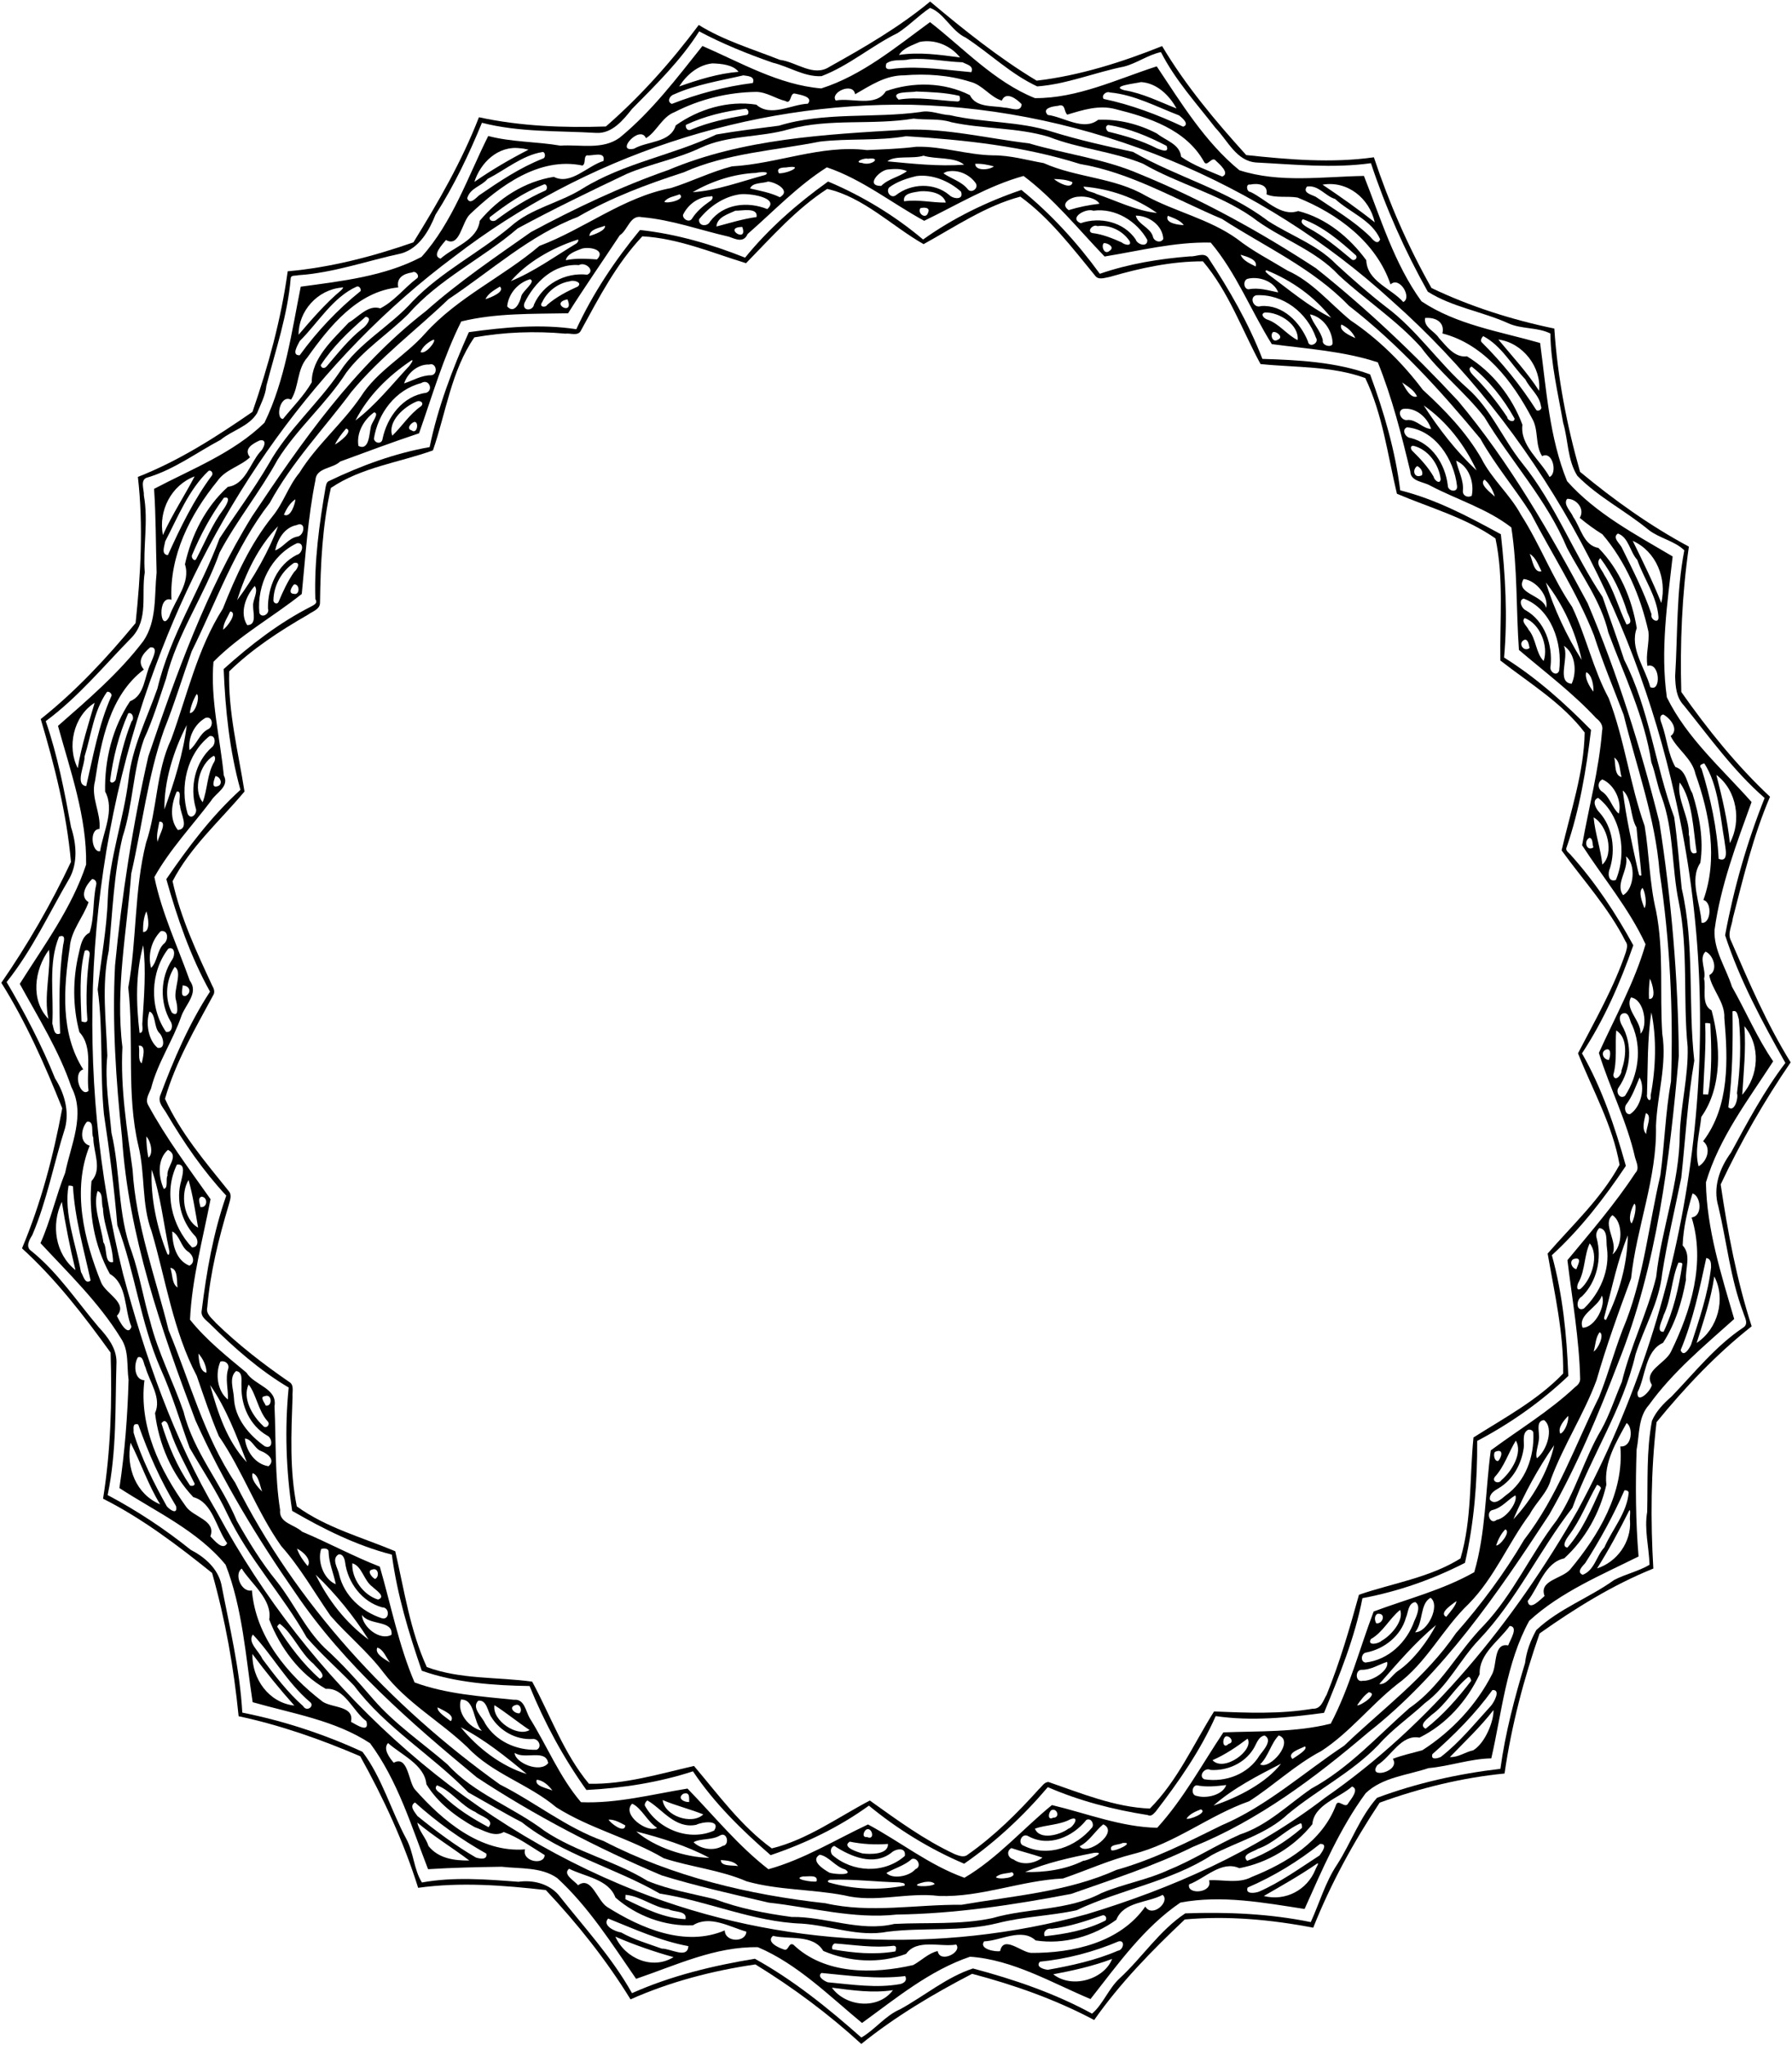
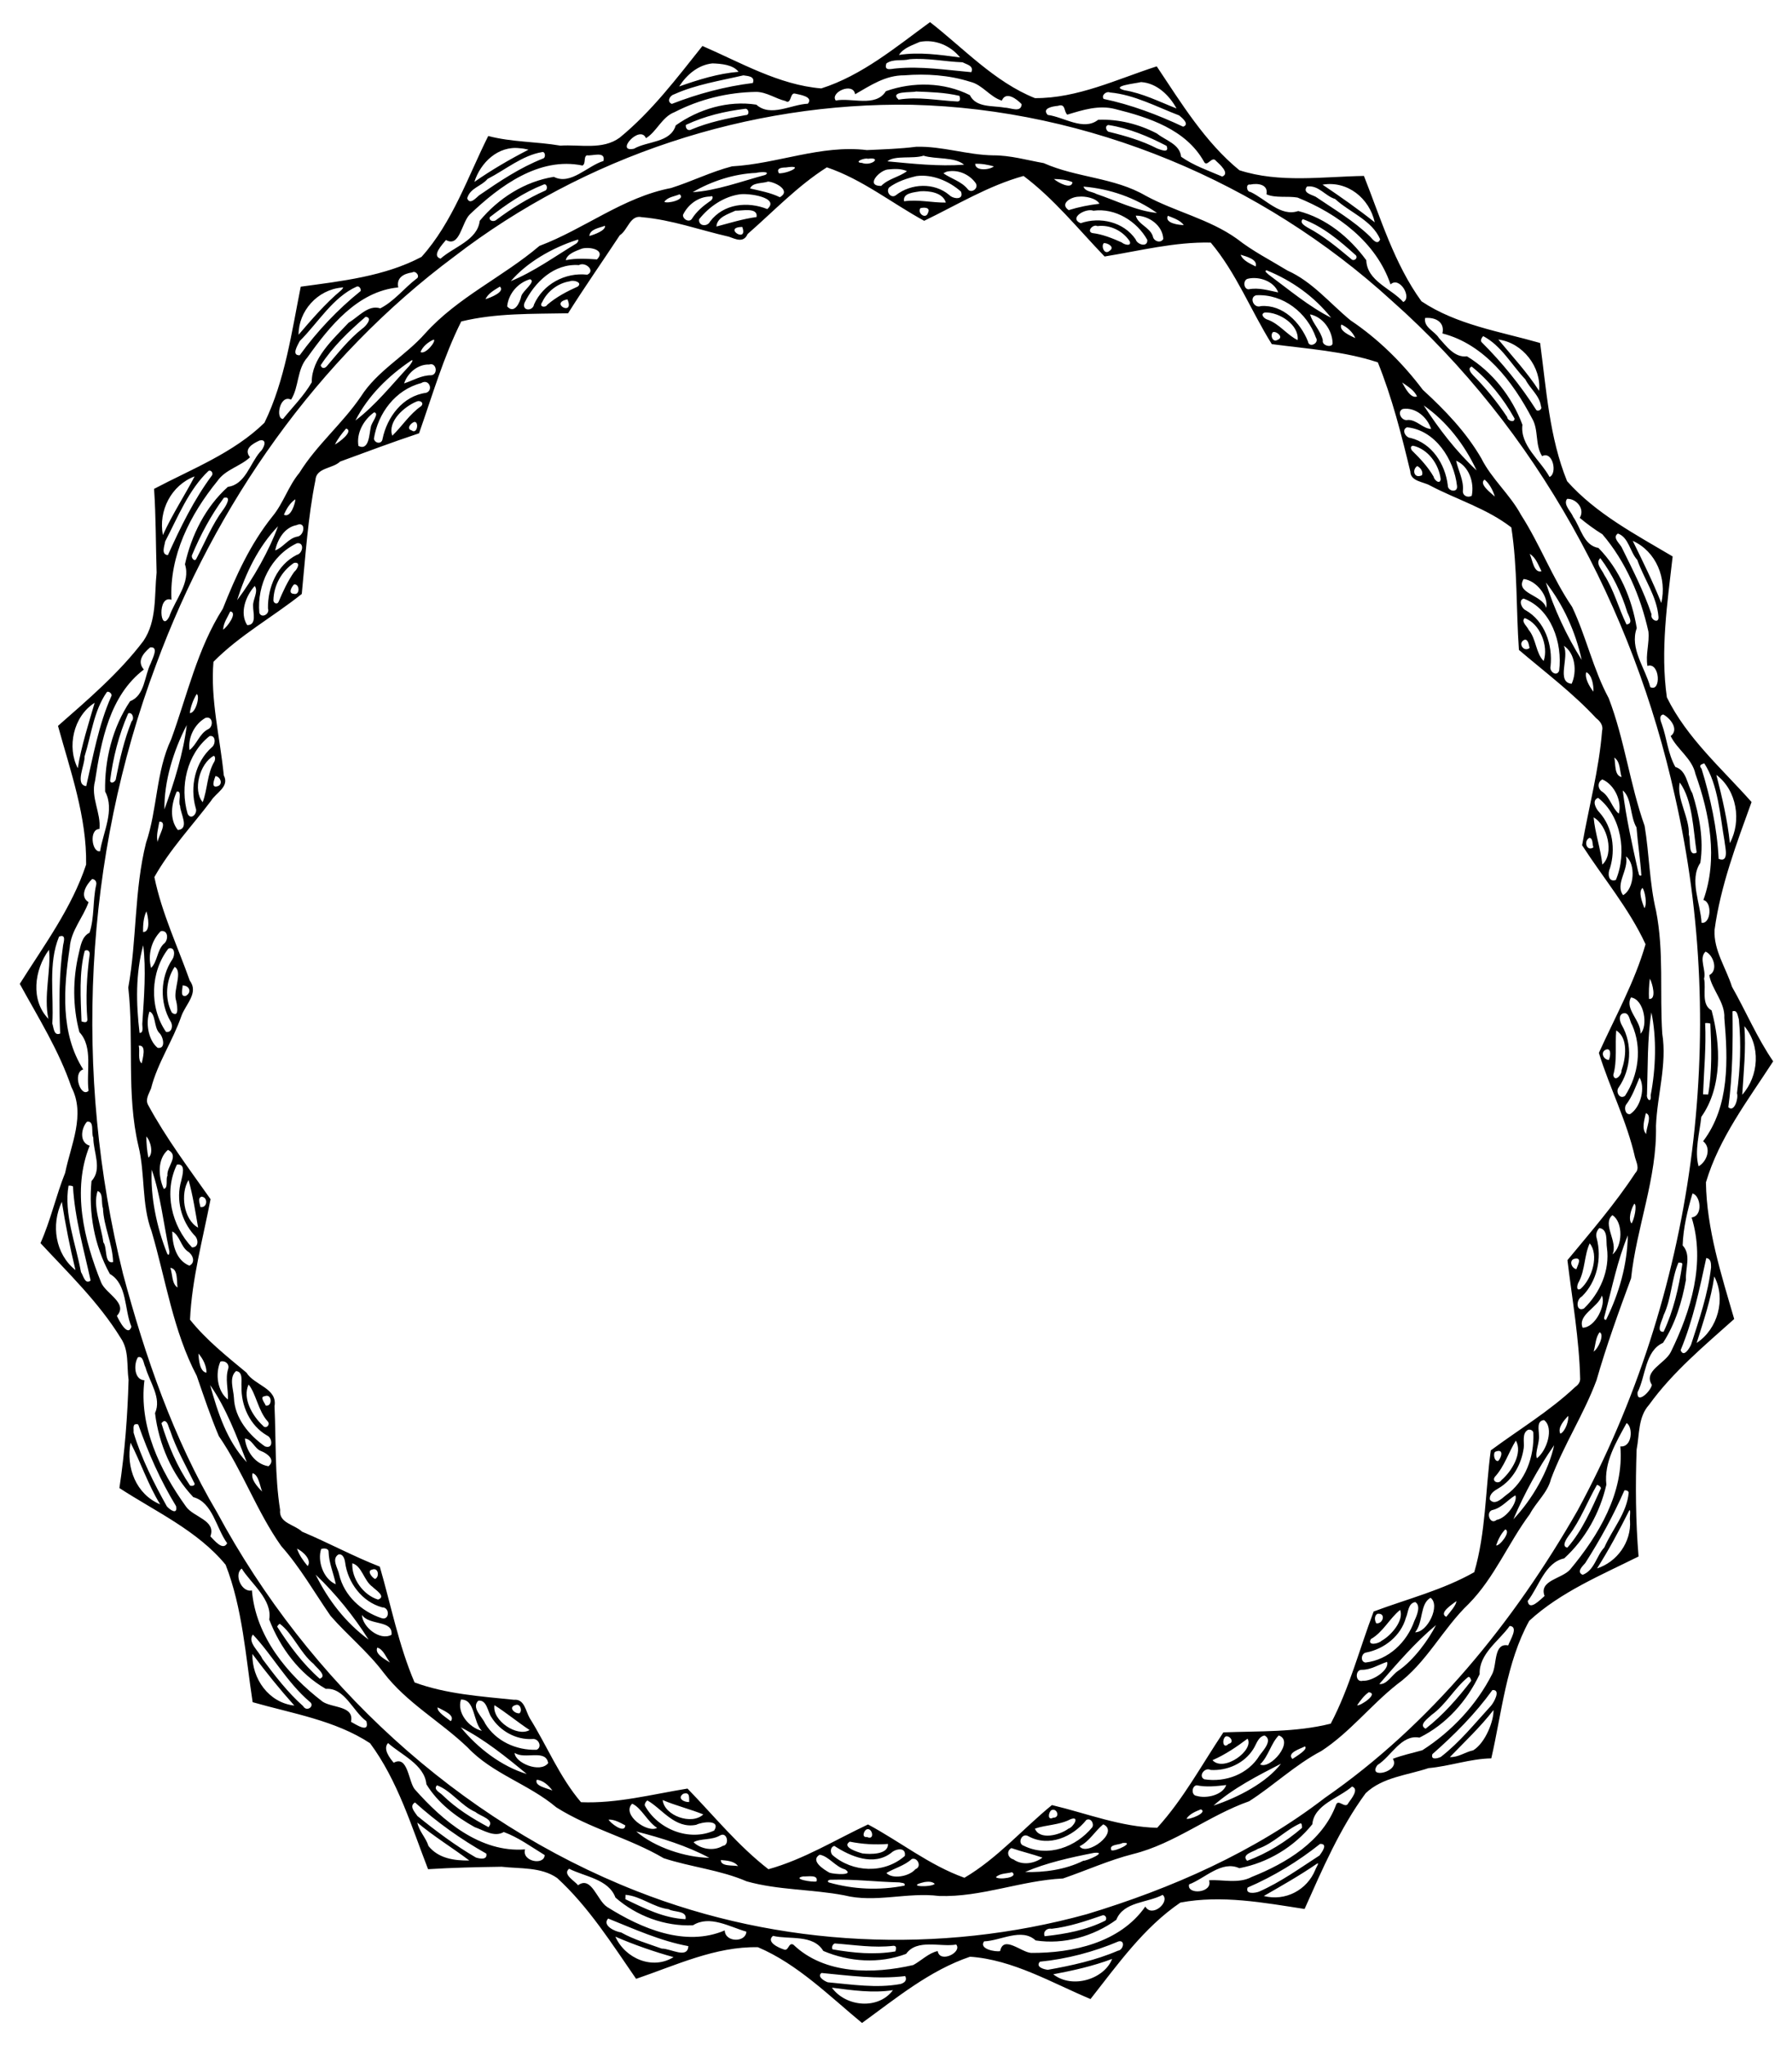
<svg xmlns="http://www.w3.org/2000/svg" width="1654pt" height="1887pt" version="1.1" viewBox="0 0 1654 1887">
-   <path d="m858.52 1.42c30.27 25.43 63.44 52.07 98.3 73.01 39.56-4.6 79.3-17.25 115.8-31.9 21.75 36.51 49.23 69.2 77.62 100.54 38.96 4.16 78.82 7.59 117.85 2.07 13.85 41.77 31.52 82.36 53.17 120.61 35.86 17.12 74.34 29.32 113.37 37.41 2.92 44.77 11.49 89.22 23.76 132.21 31.24 25.93 64.57 49.79 100.44 68.99-6.41 44.32-8.28 89.4-7.01 134.11 24.23 34.49 51 67.74 81.89 96.69-15.5 36.05-24.55 74.29-34.33 112.08-0.73 6.95-5.32 14.19-1.6 20.94 16.55 38.22 32.97 76.55 54.97 112.03-24.17 35.31-46.23 73.57-64.58 112.68 6.53 44.14 14.82 88.27 28.6 130.87-32.66 25.77-61.58 56.32-87.8 88.45-5.28 44.5-5.57 91.06-2.96 135.07-37.5 15.13-72.15 36.65-104.96 59.85-14.59 41.77-26.03 85.24-32.37 129.27-39.3 3.85-78.22 13.45-115.27 26.88-24.02 36.2-45.22 74.83-61.32 115.38-38.82-7.49-79.28-11.17-118.54-7.6-30.27 28.56-59.68 58.59-83.63 92.77-35.56-18.9-73.98-32.43-112.68-42.63-35.77 18.55-70.75 39.3-102.27 64.72-30.1-27.58-62.99-52.02-97.74-73.38-39.39 5.73-78.77 15.98-115.25 32.24-22.39-36.37-49.08-69.91-78.2-100.85-38.92-4.4-78.8-7.53-117.84-2.07-13.21-42.22-31.99-82.83-53.48-121.39-36.16-15.52-73.61-28.69-112.21-36.93-4.43-44.63-12.29-89.1-24.48-132.17-31.63-25.37-64.29-50.22-100.65-68.55 7.16-44.54 8.4-90.01 6.96-134.79-24.55-34.07-50.57-67.79-81.77-96.2 17.4-41.32 29.04-85.36 37.13-129.24-15.97-39.84-33.34-79.35-56.22-115.79 24.1-34.82 46.05-72.8 64.28-111.54-3.96-44.67-15.22-89.23-27.91-131.79 32.65-25.92 61.18-56.66 87.57-88.58 4.69-44.6 7.26-90.09 2.11-134.84 37.87-14.83 72.51-37.04 105.77-60.05 14.52-42.01 26.44-85.39 32.51-129.67 39.57-3.48 78.61-13.68 116.02-26.71 22.88-36.9 44.77-74.86 60.48-115.42 38.35 8.28 78.07 9.83 117.18 8.51 31.84-27.74 60.4-59.72 85.72-93.66 23.23 14.4 49.68 22.21 74.91 32.18 15.32 1.93 30.95 16.14 45.75 6.4 32.23-17.96 64.39-36.58 92.91-60.21m-0.11 5.89c-10.48 6.9-19.27 16.39-29.92 23.21-24.15 11.83-44.95 30.12-70.21 39.75-15.92 0.85-29.97-8.83-45.11-12.44-23.27-8.1-46.12-17.31-67.84-28.87-17.04 26.86-39.77 49.03-61.9 71.47-8.27 10.44-18.51 23.01-33.02 22.21-35.27-2.06-71.06-0.46-105.59-9.34-12 29.23-25.71 57.99-42.84 84.76-5.98 14.92-15.01 30.86-31.41 35.74-31.74 6.85-62.75 18-95.5 20.15-1.77 0.76-6.42-0.44-6.74 2.73-2.8 33.96-13.99 66.4-22.44 99.19-0.86 9.07-5.28 17.06-8.61 25.34-7.72 12.45-22.81 15.72-33.56 24.56-22.22 11.78-42.7 27.28-67.11 34.67-8.01 1.66-3.43 11.31-3.81 16.78 4.26 23.65-0.88 47.27 0.82 70.97-3.36 20.1 3.66 43.03-11.77 59.72-25.9 26.35-49.66 55.41-79.63 77.5 11.02 31.85 17.27 64.83 23.37 97.87 4.9 15.03 6.41 32.56-1.37 46.95-18.92 32.3-34.63 66.61-58.1 95.91 16.78 28.4 32.32 58.18 44.74 88.94 8.51 13.42 13.29 30.05 9.17 45.83-10.49 32.8-16.69 67.03-30.26 98.76-2.61 4.09-6.42 10.78-1.07 14.44 24.81 19.92 42.18 46.71 62.55 70.65 8.18 8.78 16.34 19.37 16.27 31.92-1.29 40.97 0.31 82.42-8.17 122.82 27 14.26 52.74 31.3 76.68 50.5 12.98 6.69 24.92 17.19 28.26 31.77 7.56 39.25 17.11 78.34 19.35 118.44 38.11 7.6 75.71 19.9 110.94 36.18 18.19 24.02 26.23 54.14 40.54 80.5 6.74 12.56 6.79 28.01 14.31 40.05 29.46-5.33 59.48-2.87 89.09-0.64 13.27-1.88 27.43 1.6 36.58 11.6 23.48 29.75 49.57 57.82 68.23 91.16 35.9-16.02 74.81-25.41 113.38-31.74 35.58 19.61 68.17 46.03 98.31 72.7 12.65-7.33 22.1-20.26 35.87-26.13 22.38-12.28 42.74-29.58 67.13-37.61 37.79 10.03 75.51 22.87 109.93 41.68 10.12-8.6 15.32-23.25 25.45-32.56 20.89-19.25 36.77-44.21 60.61-59.97 38.77-1.4 77.94 0.32 115.83 8.06 8.06-17.68 13.45-36.94 24.39-53.23 12.92-20.14 20.76-43.41 36.74-61.43 36.3-13.56 75.19-22.24 113.9-26.76 4.48-33.06 13.12-65.58 22.73-97.54 1.27-10.83 5.15-21.03 10.39-30.48 20.84-19.74 48.68-29.57 71.85-46.22 10.5-5.48 22.51-7.99 32.67-14.03-0.48-16.2-5-32.57-2.17-48.73 0.67-28.12-0.84-56.38 4.42-84.13 3.82-8.85 10.73-15.99 17.93-22.25 21.29-22.05 40.51-46.5 66.26-63.73 5.48-3.42 1.25-9.43 0.04-13.96-11.89-31.44-15.18-65.17-22.94-97.7-5.25-17.67 1.07-35.39 11.58-49.7 15.42-28.44 30.71-57.16 50.26-82.85-21.05-37.39-42.24-76.54-55.62-117.8 7.97-43.15 20.17-85.93 36.47-126.64-28.65-24.92-50.88-56.1-74.6-85.49-7-7.38-7.69-17.21-8-26.8 2.43-38.88 1.02-77.81 8.48-116.2-8.78-8.66-22.78-11.05-32.72-18.71-21.26-17.65-46.55-30.24-66.01-50.04-9.23-14.68-8.33-32.72-13.1-48.9-4.74-27.34-11.42-54.48-11.79-82.41-11.5-5.94-26.92-3.88-39.05-9.55-24.22-10.87-51.56-14.81-74.11-29.07-21.11-37.56-39.04-77.89-52.46-118.56-35 4.93-70.83 1.14-106.07-0.64-18.22-1.44-26.08-20.18-37.39-31.87-17.65-22.75-37.2-44.12-50.37-69.98-11.86 2.46-22.27 10.34-34.15 13.38-26.82 5.35-52.66 16.23-80.04 18.27-24.36-11.26-43.84-30.59-66.06-45.04-13.1-6.01-19.98-22.78-32.89-27.39z" />
  <path d="m858.4 20.42c30.58 23.76 59.54 55.21 96.85 70.13 39.24 0.28 75.93-17.58 112.41-29.32 22.6 33.82 44.5 69.85 76.27 95.85 37.05 11.98 76.81 5.92 114.97 5.25 15.25 38.54 28.03 81.19 53.09 115.67 32.6 21.81 72.45 27.87 109.52 38.47 5.77 42.82 8.49 87.13 24.9 127.52 26.75 30.07 63.23 49.17 97.43 69.44-4.9 42.98-11.48 86.85-5.34 129.99 18.42 37.63 51.08 66.01 78.17 96.61-13.89 38.37-28.58 77.14-34.14 117.88-1.05 18.76 10.59 35.15 16.05 52.51 12.95 22.78 23.17 47.2 38.04 68.85-23.05 35.61-49.91 70.61-62.07 111.73 0.73 43.16 14.13 84.94 26.09 126.03-27.04 24.22-56.86 48.97-78.55 79.15-10.27 11.34-8.79 27.38-11.51 41.34-1.14 32.82-0.92 65.86 1.79 98.62-33.99 16.98-72.03 32.76-100.9 59.36-21.3 38.67-25.46 85.61-35.03 126.92-19.7 0.37-38.4 7.27-57.94 9-19.53 6.58-42.38 8.32-57.98 23.11-23.86 32.42-40.33 70.91-56.41 106.86-37.75-5.83-76.57-13.1-114.62-5.91-33.82 22.96-57.97 57.25-82.97 89.01-35.31-14.76-71.6-36.37-111.2-39.05-37.21 12.59-68.21 38.33-99.7 61.12-29.58-24.36-59.53-54.46-96.06-69.89-39.21-0.85-76.02 16.78-112.45 29.17-22.09-31.97-43.73-66.34-72.88-93.03-14.77-10.31-34.2-8.43-51.23-10.39-22.7 0.35-45.33 0.82-67.91 2.26-15.08-38.86-27.92-81.76-53.53-116.23-32.43-21.24-71.7-27.37-108.37-37.86-6.41-41.7-9.26-86.66-24.95-126.8-25.84-31.52-65.2-49.33-98.04-70.79 4.99-33.04 7.54-66.49 8.48-99.89-1.85-12.96 0.63-27.03-7.27-38.55-20.04-32.68-48.53-60.07-74.05-87.54 9.4-21.01 14.24-43.57 22.79-64.9 5.18-25.69 19.06-53.6 5.75-79.06-11.48-33.76-30.63-64.21-47.66-95.25 21.99-34.98 48.06-70.04 61.25-110.09 0.69-43.86-14.46-86.2-25.97-127.94 27.2-23.91 56.48-48.77 78.86-78.4 12.57-18.54 9.97-41.87 12.17-63.07-0.78-25.77-0.61-51.53-2.34-77.24 34.21-18.08 73.34-33.04 101.88-61.02 19.06-39.04 25.23-84.46 33.49-125.53 37.69-5.13 77.38-9.47 111.46-27.47 28.65-31.78 43.08-74.66 61.59-111.56 21.76 5.74 44.49 5.1 66.6 8.9 18.21-1.24 38.97 4.22 54.77-7.4 29.56-24.21 52.7-54.93 76.34-84.57 34.98 15.12 70.58 35.95 109.68 39.17 37.61-11.95 68.92-38.2 100.38-61.17m-9.48 18.24c-6.69 3.06-15.09 5.52-19.2 12.05 18.75-2.95 37.71-0.15 56.41 2.32-8.71-10.98-23.18-17.13-37.21-14.37m-9.27 15.98c-7.13 1.9-15.1-0.61-21.51 3.86-2.63 7.62 4.8 4.87 8.95 4.64 23.21-2.2 46.41 1.43 69.43 3.47 2.55-6-4.35-7.09-8.07-9.13-16.24-0.55-32.49-4.19-48.8-2.84m-182.12 3.85c-13.2 1.4-23.69 10.44-30.68 21.29 17.88-6.28 35.8-11.93 54.8-13.51-4.88-6.55-16.15-7.54-24.12-7.78m28.59 11.04c-21.53 5.03-43.88 8.45-63.96 17.53-4.22 1.22-6.85 6.88-2.08 8.82 23.96-9.36 49.29-16.13 74.77-19.27 2.4-6.34-4.71-6.42-8.73-7.08m148.51-0.03c-17.39-0.09-31.19 9.34-45.39 17.48-1.77-11.61-23.44-1.67-17.85 5.77 14.44-2.88 36.92 6.55 46.25-8.6 24.83-8.88 53.76-8.37 77.51 3.62 5.82 11.91 21.22 9.44 32.28 11.6 4.85-0.16 15.2 5.14 15.52-3.25-3.95-4.25-14.41-12.64-18.28-3.29-10.88-3.25-17.85-14.66-29.12-17.35-19.61-6.22-40.5-7.62-60.92-5.98m218.58 6.24c-4.8 1.25-29.21 3.65-15.51 7.51 17.1 2.81 32.25 10.6 48.23 16.84-6.65-12.16-18.18-23.42-32.72-24.35m-355.12 9.05c-26.2 0.33-52.26 6.7-75.58 18.73-11.57 4.36-16.57 18.26-26.3 23.97-5.51-12.92-29.04 13.54-11.08 9.74 12.57-7.23 33.69-5.3 38.55-21.53 21.24-15.09 48.37-23.18 74.37-19.14 13.25 11.86 32.21-0.25 47.62-0.87 5.34-6.62-7.64-8.28-11.89-9.32-4.89-1.27-3.11 10.58-8.91 6.8-9.11-2.18-17.23-8.22-26.78-8.38m147.42-0.36c-3.99 1.19-25.14-0.77-16.11 7.48 18.07-2.94 36.14 0.84 54.17 1.73 3.21 0.1 2.67-3.02 1.98-5.18-13.47-3.18-26.67-3.49-40.04-4.03m179.03 0.91c-3.57-1.52-8.36 2.77-5.85 5.95 25.16 5.24 50.03 14.66 73.34 25.62 6.22-2.19-0.74-8.02-3.67-10.4-20.76-7.9-41.38-19.14-63.82-21.17m-182.62 11.33c-151.23-2.49-302.46 47.63-422.4 139.86-126.81 94.32-220.87 228.89-275.4 376.57-66.95 178.43-76.45 377.73-30.57 562.35 20.48 76.26 46.47 151.88 86.86 220.17 84.11 156.14 221.97 284.47 387.52 349.38 131.49 51.68 279.35 58.64 415.27 21.16 78.11-23.67 154.69-57.32 219.66-107.32 97.84-67.81 174.36-162.23 233.14-264.97 108.09-199.29 140.23-437.94 89.98-658.97-38.43-173.83-127.31-338.72-261.42-457.45-119.99-109.66-279.64-176.63-442.64-180.78m134.58 0.99c-4.76 0.46-15.16 2.1-9.49 8.38 14.94 1.86 32.98 15.15 46.56 4.5 18.76-0.81 37.67 3.98 54.25 12.64 7.93 6.43 21.16 9.71 22.32 21.45 11.47 8.13 25.13 12.78 37.94 18.27 7.59-2.91-2.78-11.68-5.68-14.42-3.92-5.26-8.34 6.75-11.28 0.45-16.61-29.55-50.89-40.62-81.82-48.31-15.14-3.95-29.93 0.85-44.22 5.17-3.38-2.94-1.29-10.6-8.58-8.13m-288.47 2.69c-19.15 2.33-37.52 6.7-55.02 14.91-0.44 3.34 2.02 6.05 5.29 4.15 15.95-6.68 32.87-10.16 49.8-13.19 4.1 0.18 3.07-5.91-0.07-5.87m335.01 14.99c-3.78 0.61-2.09 6.34 1.2 6.48 15.06 3.7 29.97 8.08 43.83 15.2 2.86 0.97 11.59 4.93 8.68-2.4-17.03-8.85-34.61-16.28-53.71-19.28m-543.2 21.45c-19.9-2.53-36.33 13.11-41.99 31.06 15.95-11.13 32.66-20.82 49.95-29.74-2.63-0.6-5.27-1.2-7.96-1.32m20.39 3.58c-18.31 3.11-33.62 16.23-50.25 24.76-5.71 6.86-16.08 8.19-18.78 17.86 2.43 6.53 8.23-0.52 11.04-2.77 18.78-12.87 37.63-25.55 58.97-33.94 2.85-0.86 2.03-6.91-0.98-5.91m41.44 2.93c-3.3 1.5-0.69 7.52-4.01 9.46-40.02-8.37-76.54 18.9-103.93 44.99-7.78 7.48-9.24 30.97-22.12 23.69-3.49 4.34-13.55 14.76-4.97 17.23 12.25-10.97 34.02-16.91 36.15-34.93 17.25-20.77 41.5-36.3 68.39-40.55 15.47 8.02 30.92-10.14 45.81-14.65 2.16-9.59-10.48-4.31-15.32-5.24m-40.21 27.12c-18.17 7.14-34.11 18.07-49.45 30.02-0.78 3.93 4.32 4.42 6.46 2.15 13.92-10.37 28.61-19.56 44.5-26.6 3.16-1.02 1.93-7.38-1.51-5.57m652.38-0.08c-4.2-0.99-3.39 6.76 0.3 6.77 14.3 6.73 27.95 23.18 44.1 17.62 25.76 6.52 47.33 24.27 62.81 45.4 0.7 19.3 22.87 25.88 34.14 38.55 8.38-3.96-3.39-24.14-11.74-16.25-13.19-38.93-48.73-65.23-85.85-80.13-9.22-1.6-20.29 0.68-28.66-2.99 1.85-9.07-7.89-10.56-15.1-8.97m66.84 0.06c16.45 11.04 32.64 22.41 48.19 34.75-4.89-22.14-25.15-38.65-48.19-34.75m-14.34 1.74c-4.57 5.76 4.32 7.45 8.06 9.45 17.15 11.73 35.26 22.18 50.22 36.79 2.37 2.75 6.93 8.29 9.24 2.44-7.54-17.7-28.02-24.7-41.55-37.2-9.35-2.8-15.31-13.1-25.97-11.48m-3.83 30.08c-3.56 3.3 1.99 6.23 4.5 7.81 14.73 7.75 27.44 18.4 40.14 28.99 2.31 2.47 6.35-0.49 4.4-3.32-14.6-13.23-30.62-26.83-49.04-33.48m-822.06 49.16c-7.95 1.14-14.75 4.93-12.87 13.83-37.44 3.58-63.38 35.83-83.81 64.53-9.92 11.1-7.61 27.12-15.12 39.05-10.45-5.16-14.56 17.77-7.44 17.79 8.98-11.13 19.34-21.36 26.54-33.84-0.27-22.08 19.64-39.58 34.02-54.99 8.88-5.1 18.02-16.88 29.23-13.22 12.96-6.64 21.92-18.55 33.32-27.3 3.8-1.96-0.41-7.97-3.87-5.85m-51.18 13.06c-22.12 9.86-35.65 33.36-52.61 50.25-1.87 3.79-8.06 13.43-0.04 13.12 16.03-22.12 34.99-42.16 56.28-59.3 0.45-2.02-1.36-4.94-3.63-4.07m-13.98 0.91c-22.3 2.04-39.8 21.66-39.71 43.53 11.34-13.24 24.77-28.94 39.11-40.89 0.99-0.76 3.44-3.75 0.6-2.64m22.12 26.99c-15.5 13.43-30.16 27.4-41.43 44.68 0.91 3.31 3.84 3.15 5.77 0.74 10.29-12.02 20.04-24.57 32.55-34.45 3.24-2.05 10.34-10.39 3.11-10.97m977.94 1.07c-1.46 8.81 8.87 12.09 12.76 18.49 7 7.6 14.51 18.36 25.93 16.9 23.4 14.27 41.6 37.44 51.14 63.14-2.38 18.96 16.49 32.63 25.03 48.17 7.44-3.09 3.08-24.35-6.86-19.23-6.73-10.3-2.93-24.28-9.31-34.87-17.83-34.02-44.04-68.44-82.72-78.32 2.34-9.71-5.39-15.14-15.97-14.28m53.61 16.73c-1.34 1.39-2.56 3.37-1.69 5.34 19.13 19.02 36.16 40.06 50.66 62.77 1.76 1.94 6.01-0.79 4.37-3.25-1.2-10.03-10.07-16.23-14.37-24.87-12.79-13.45-22.1-31.14-38.97-39.99m13.98 3.16c12.93 15.54 26.61 30.26 37.62 47.32 2.25-21.58-14.83-44.34-37.62-47.32m-24.59 24.95c-4.18 1.71-0.63 5.95 1.35 8.04 11.73 11.81 22.19 24.71 31.42 38.56 0.2 3.39 6.85 5.74 6.77 1.3-10.12-18.17-23.9-35.43-39.54-47.9m-1118.7 68.18c-6.7 3.03-15.1 7.98-8.89 15.48-8.65 8.31-22.79 11.3-30.01 21.83-25.32 31.09-44.55 68.98-42.46 109.69-13.56-5-10.51 31.93-2.07 15.54 5.48-15.92 20-31.32 14.49-48.31 5.96-26.87 18.97-52.91 39.62-71.44 16-2.12 20.18-21.05 29.67-32.18 3.24-2.68 7.57-12.37-0.35-10.61m-47.12 28.02c-18.32 17.26-28.41 42.76-40.07 65.13-0.65 4.36-4.02 12.07 2.51 12.64 11.61-25.7 23.91-51.05 40.8-73.75 1.1-2.12-0.98-5.03-3.24-4.02m-12.9 5.12c-21.63 8.15-33.61 31.85-29.27 54.16 8.1-18.25 21.27-38.53 29.27-54.16m26.98 19.79c-12.05 16.31-21.56 34.21-29.4 52.9-1.03 2.46 2.59 6.77 4.15 3.04 7.98-15.21 14.42-31.31 24.77-45.2 1.92-2.45 8.36-12.85 0.48-10.74m1239.8 0.95c-3.93 5.24 3.71 11.63 5.65 16.71 6.94 9.84 9.49 26.22 23.27 28.56 19.48 19.8 30.93 46.77 35.37 73.99-6.77 18.73 7.71 36.5 12.49 54.44 10.29 5.13 8.98-23.51-2.62-19.53-1.86-10.58 1.98-21.16 0.91-31.71-7.22-32.43-20.74-64.34-42.47-89.77-7.26-4.47-14.72-9.94-20.93-15.19 5.1-8.03-3.05-17.92-11.67-17.5m46.87 32c-5.68 3.89 2.44 9.6 3.93 13.57 9.8 19.94 19.99 39.81 27.12 60.88-1.35 5.07 7.02 9.29 6.42 2.36-1.42-18.65-13.38-34.96-19.55-52.5-6.77-7.24-7.93-20.96-17.92-24.31m13.71 6.73c9.28 18.89 18.55 37.7 26.38 57.33 5.27-22.66-4.62-47.51-26.38-57.33m-29.92 15.95c-5.05 4.84 1.64 10.65 3.6 15.4 9.09 14.24 13.2 30.74 20.56 45.78 6.66-0.64 2.2-7.54 0.79-11.17-5.5-17.9-13.84-35.19-24.95-50.01m-1338.5 82.37c-6.46 5.47-12.45 12.77-5.8 20.44-31.51 23.96-39.44 65.87-45.08 102.89-4.13 15.01 5.7 29.63 4.09 44.24-9.86 0.06-7.01 21.99 0.59 20.51 2.83-17.89 13.8-38.08 4.65-55.11-0.62-29.2 6.74-58.93 23.05-83.32 13.71-5.23 13.13-23.24 19.04-34.89 1.29-3.92 8.06-15.86-0.54-14.76m-39.92 41.2c-12.22 17.42-14.36 39.6-20.63 59.51 0.6 7.32-9.31 25.89 1.55 27.31 6.35-27.25 11.4-56.49 23.1-82.79 1.43-2.32-2.38-5.22-4.02-4.03m-11.28 9.91c-19.97 12.62-25.6 41.29-15.58 60.33 3.18-20.15 10.49-42.88 15.58-60.33m30.98 9.74c-8.79 19.99-14.05 40.99-16.76 62.37 1.2 3.56 5.65 0.15 5.5-2.62 3.46-17.8 7.64-35.47 14.37-52.37 2.82-2.43 0.84-8.83-3.11-7.38m1416.8 1.05c-4.34 0.89-2.34 6.23-1.3 8.85 4.62 13.02 5.61 27.41 12.48 39.56 10.5 3.24 10.73 16.06 15.72 24.3 6.43 20.57 10.62 42.57 7.35 64.15-10.52 15.69 0.19 37.4 1.12 55.38 8.77 1.16 10.03-19.18 1.68-21.04 13.59-37.93 5.9-79.28-7.33-116.37-3.1-14.33-16.84-22.52-22.86-34.91 8.13-6.09-0.46-16.63-6.86-19.92m37.88 45.05c-1.88 0.9-5.69 1.21-2.48 5.11 8.27 27 14.34 54.83 15.76 83.07 10.09 3.99 5.87-11.13 5.44-16.19-4.24-24.07-5.78-52.06-18.72-71.99m11.15 10.68c5.36 20.75 10.41 42.43 12.46 62.91 10.99-20.33 6.5-48.72-12.46-62.91m-33.78 7.04c-3.3 14.44 9.15 32.23 8.37 48.19 1.97 4.61-1.11 20.98 7.25 16.49-3.28-21.33-3.66-48.35-15.62-64.68m-1465.4 89.08c-5.46 5.24-11.9 16.01-3.25 21.29-4.83 14.02-16.38 26.29-17.38 42.01-5.7 37.33-8.76 79.1 12.43 112.34-10.26 3.24-2.14 26.64 4.95 19.71-2.35-17.53 4.47-40.25-8.44-54.07-6.32-23.6-6.26-48.93-0.6-72.63 1.68-6.93 2.79-15.67 9.95-19.14 4.58-14.11 2.88-29.41 6.05-43.85 0.84-2.76-0.69-5.57-3.71-5.66m-30.48 53.07c-10.33 25.01-4.62 53.68-6.23 80.22 1.26 3.68 1.37 11.81 7.25 9.22-1.15-27.4-1.09-54.23 2.69-81.36 0.58-3.26 3.11-10.69-3.71-8.08m-9.3 12.15c-13.7 18.62-17.13 46.76-0.5 63.8-4.64-20.59 2.6-46.02 0.5-63.8m32.98 0.95c-5.34 20.49-3.75 43.54-2.96 65.19 2.2 0.71 5.39 1.66 5.43-1.71-1.65-19.93-0.62-39.96 2.04-59.77 0.57-2.97-1.62-5.29-4.51-3.71m1496 0.8c-6.47 5.98 0.88 17.27-1.37 24.93 2.14 9.21-3.06 23.74 6.96 29.29 8.57 31.85 9.96 70.85-9.49 98.24-1.55 14.83-6.46 31.53-2.5 45.59 7.79-4.45 12.05-16.93 4.18-23.11 24.57-32.41 22.93-75.28 19.58-113.76 0.75-14.67-11.73-26.28-13.9-39.48 8.81-4.61 3.39-19.11-3.46-21.7m24.9 55.07c0.41 28.22 0.13 59.43-3.86 88.47 5.47 5.31 9.58-8.36 7.98-12.92 2.99-22.66 4.04-45.74 1.69-68.48-1.16-2.92-1.23-8.75-5.81-7.07m-25.25 10.87c1.01 21.97-1.14 43.83-1.94 65.74l4.72 0.13c3.76-21.66 3.03-43.55 2.01-65.43-1.56-0.54-3.2-0.6-4.79-0.44m36.19 2.83c1.62 21.13-0.66 42.19-1.96 63.27 15.45-17.36 17.18-45.19 1.96-63.27m-1529.8 88.19c-5.44 6.22-7.17 19.09 2.54 22.09-16.48 40.81-5.31 86.84 10.61 126.27 4.24 10.31 25.2 19.1 14.52 30.71 2.23 4.91 10.17 19.89 13.42 10.02-6.72-15.74-3.64-39.22-19.95-48.7-14.32-25.91-19.73-56.37-16.91-85.7 10.23-10.91 1.61-26.84 1.65-40.11-2.23-4.15 1.4-16.01-5.88-14.58m-16.95 58.96c-4.58 25.5 6.73 53.92 11.48 79.77 2.15 3.17 3.76 11.86 8.88 7.76-6.21-28.65-14.63-57.32-16.29-86.88-1.26-0.64-2.69-0.77-4.07-0.65m26.79 4.99c-4.63 14.04 3.35 32.03 5.32 47.3 3.83 4.57 0.59 20.31 9.01 18.23-0.46-16.86-8.66-32.71-9.38-49.73-1.8-4.55 0.67-14.29-4.95-15.8m1472.1 2.2c-4.51 14.88-8.57 31.87-9.1 47.96 8.12 8.66 2.37 21.17 3.05 31.73-3.69 20.41-9.82 40.64-21.19 58.17-16.73 7.55-15.85 30.71-23.5 45.64-0.85 11.66 12.4-1.16 13.23-6.9-8.25-12.92 12.33-19.56 17.56-30.45 18.57-37.85 32.08-82.35 19.13-123.99 10.86-1.49 8.22-20.24 0.82-22.16m-1505.1 7.71c-10.12 21.23-6.09 48.17 12.6 63.01-5.12-20.87-9.22-41.87-12.6-63.01m1517.8 51.89c-6.18 28.56-12.29 57.78-23.67 85.03 2.85 7.09 8-1.61 9.59-4.93 7.52-23.25 15.73-47.02 18.52-71.51-0.03-3.69 0-7.95-4.44-8.59m-25.66 4.21c-6.49 15.04-6.38 33.28-13.75 48.6-0.68 3.76-7.8 15.93 0.03 15.22 9.12-19.34 13.99-40.54 17.19-61.76 0.59-2.3-1.99-2.03-3.47-2.06m33.05 12.78c-3.01 21.08-9.92 41.09-16.27 61.34 19.67-12.79 27.12-40.88 16.27-61.34m-1454.9 74.52c-4.12 6.2-3.66 20.96 5.95 21.26-5.27 42.29 14.23 83.02 38.4 116.6 6.88 9.79 28.02 12.61 22.47 27.42 3.41 3.33 11.47 13.86 15.49 6.34-10.2-13.94-13.37-37.79-31.25-42.51-19.86-21.04-31.85-48.96-35.33-77.52 6.31-13.94-4.97-28.54-8.81-42.24-1.87-3.18-1.78-10.79-6.92-9.35m23.89 58.92c-0.87 0.52-1.61 1.19-2.24 2.01 6.15 20.29 14.37 39.81 26.41 57.47 2.08 0.96 5.68-0.28 3.65-2.87-7.65-15.83-16.53-31.14-22.05-47.94-1.58-2.68-1.97-8.96-5.77-8.67m1350.1 1.83c-9.6 17.52-20.99 36.14-18.7 56.91-5.89 25.73-19.31 50.08-38.9 67.95-17.78 3.83-23.27 25.99-33.7 39.37 1.42 9.7 11.55-1.26 15.58-4.67-5.46-14.51 15.97-15.76 23.55-24.39 26.39-31.59 50.03-71.15 46.37-113.63 11.2 1.14 11.85-18.04 5.8-21.54m-1377 1.25c-1.8 1.51-0.79 5.16-1.06 7.56 7.18 23.75 18.63 46.37 30.68 68 2.61 3.12 10.26 8.53 8.51-0.2-14.43-23.6-25.47-48.8-34.69-74.8-0.56-1.33-2.37-0.71-3.44-0.56m-3.83 16.89c-4.4 22.84 5.09 47.61 27.32 56.88-11.12-18.01-17.86-38.51-27.32-56.88m1353.5 38.87c-8.96 15.41-15.17 32.56-26.14 46.92-1.76 2.46-7.11 10.12-1.15 10.97 13.78-15.69 22.24-35.62 30.97-54.84-0.57-1.67-2.07-2.62-3.68-3.05m25.3 5.09c-10.19 23.31-22.43 45.56-36.15 67.08-2.51 2.92-8.38 8.17-2.37 10.85 11.02-4.26 12.54-17.34 19.98-25.23 7.37-16.84 20.96-31.93 22.49-50.72-0.45-1.69-2.43-2.29-3.95-1.98m4.38 18.69c-9.11 18.27-18.72 36.11-29.62 53.33 18.54-5.95 31.7-24.48 30.42-44.06-0.66-1.44 1.13-11.71-0.8-9.27m-1280.6 53.45c-7.46 5.48-0.06 22.44 9.43 20.18 3.43 42.39 32.62 77.69 65.3 102.69 9.12 5.95 29.37 3.66 26.12 18.55 4.59 2.45 17.44 11.22 14.22-0.59-12.54-9.03-19.89-31.12-37.47-29.81-24.47-14-42.15-37.94-52.22-64.01 3.1-18.44-16.88-33.2-25.38-47.01m35.12 50.97c-1.05 0.6-1.84 1.56-2.37 2.66 11.24 17.57 23.78 34.45 39.24 48.03 7.65-2.59-3.76-10.77-5.58-13.63-12.6-10.31-19.08-27.97-31.29-37.06m1135.2 2.01c-9.87 13.9-28.43 25.61-27.71 44.5-11.6 24.67-30.91 46.47-55.61 58.53-16.79-3.17-25.89 17.26-38.73 25.31-10.01 13.47 21.82 6.21 14.2-5.75 8.53-3.33 18.22-5.35 27.22-7.9 27.07-17.34 50.07-41.82 64.6-70.54 4.41-8.86 1.18-28.85 14.67-26.19 1.7-4.89 9.95-17.41 1.36-17.96m-1160 7.93c-5.36 7.12 5.79 15.38 8.77 22.5 11.41 15.28 23.34 30.91 37.6 43.53 3.37 5.97 11.33-0.36 6.01-4.07-20.65-17.49-34.91-43.58-52.38-61.96m-0.45 17.93c-0.54 22.85 15.19 45.05 38.72 47.6-13.67-15.26-26.49-31.16-38.72-47.6m1122.2 21.21c-12.55 10.04-20.48 25.47-33.88 35.03-2.89 2.95-12.47 9.17-5.47 12.72 16.24-12.68 29.58-28.01 42.13-44.26-0.27-1.32-1.26-4.02-2.78-3.49m22.31 12.07c-15.86 22-35.03 41.22-55.36 59.1-1.89 5.68 4.68 4.07 7.75 2.59 17.39-13.42 31.34-30.89 46.15-47.01 2.71-2.95 9.76-15.36 1.46-14.68m1 18.46c-12.13 15.62-26.54 29.22-40.25 43.37 7.83 0.41 14.17-4.71 21.58-6.24 11.61-7.21 19.12-27.9 18.67-37.13m-1020.3 30.42c-4.97 5.34 1.41 13.71 5.21 18.19 13.14-7.2 13.54 17.16 19.38 24.43 25.73 29.1 60.63 58.78 101.86 55.51-3.28 11.17 17.74 15.14 18.1 5.24-12.27-7.47-24.15-16.29-37.74-21.26-8.79 5.11-18.41-1.59-26.91-4.53-17.39-9.74-33.99-22.29-44.52-39.55-1.65-18.17-23.6-27.33-35.38-38.03m45.2 39.01c-3.9 3.9 2.91 6.68 5.16 9.13 12.53 12.26 26.97 21.19 42.36 29.48 6.31-7.14-7.82-10.13-11.97-13.92-13.32-5.85-22.61-19.94-35.55-24.69m844.55 1.13c-12.22 10.72-35.11 16.73-36.65 34.79-16.81 20.88-40.98 35.55-67.37 40.55-16.36-7.42-31.65 9.4-46.4 14.95-2.42 9.92 22.35 8.12 18.4-3.77 11.76-0.98 27.15 3.51 39.36-3.07 32.01-12.77 65.31-32.76 77.87-66.48 2.01-6.15 8.76 4.29 11.37-1.73 2.83-4.01 10.22-12.88 3.42-15.24m-864.88 14.69c-5.73 3.37-0.19 8.86 2.23 12.52 17.08 13.85 34.99 27.25 53.97 38.28 3.66 1.2 10.8 2.47 9.62-3.6-23.49-13.16-45.75-29.13-65.82-47.2m2.16 18.58c1.58 8.13 7.92 13.88 10.3 21.65 9.25 11.49 23.74 13.5 37.66 13.33-15.76-11.89-32.73-22.17-47.96-34.98m815.01 0.72c-13.97 6.22-24.57 18.47-39.3 23.54-3.65 2.66-15.77 5.02-9.79 11 18.56-6.88 35.63-17.47 50.61-30.37 0.01-1.26 0.07-4.56-1.52-4.17m18.22 18.94c-20.45 16.28-42.81 29.89-66.85 40.25-2.55 6.52 6.95 5.14 10.45 3.81 19.97-8.74 37.87-21.78 55.91-33.42 2.33-3.23 8.04-10.9 0.49-10.64m-2.88 18.25c-15.88 10.89-32.51 20.3-49.1 29.83 19.98 5.08 39.96-5.48 47.64-24.34 0.39-1.52 4.21-7.19 1.46-5.49m-690.27 4.66c-6.47 5.2 5.4 11.33 8.19 15.25 12.55-9.01 17.5 14 26.93 20.04 31.51 19.85 71.99 37.19 108.53 21.63 0.27 11.21 19.51 11.29 19.94 1.13-15.42-4.35-33.81-15.58-49.31-5.85-25.94 1.1-52.11-8.55-71.54-25.63-6.22-16.98-28.48-19.27-42.74-26.57m52.06 24.07-0.13 4.05c17.58 8.49 35.59 17.53 55.49 18.43 1.83-8.2-11.31-6.29-15.44-9.17-14.22-1.73-25.89-12.16-39.92-13.31m495.78 0.03c-14.07 7.52-36.09 6.15-42.77 23-21.17 15.34-48.49 23.09-74.49 19.06-12.79-11.95-32.24 0.31-47.58 0.86-5.12 7.18 10.82 9.91 14.83 8.96 3.07-15.02 19.57 1.26 28.69 1.69 38.38 0.23 82.07-9.46 105.3-42.76 6.35 10.74 23.26-4.49 16.02-10.81m-55.91 19.04c-15.18 5.2-30.45 10.42-46.49 12.25-4.46-0.86-8.3 2.66-6.5 6.89 19.19-2.06 38.47-5.58 55.98-14.41 2.08-2.08-0.09-5.95-2.99-4.73m-455.9 2.81c-5.83 6.39 6.27 12.07 11.95 12.83 11.72 6.61 24.83 10.34 37.49 14.91 8.57-0.05 23.79 9.81 24.63-2.26-25.63-4.68-50.24-15.88-74.07-25.48m152.11 15.99c-6.49 5.57 4.98 10.94 9.87 12.47 4.67 2.3 4.42-6.99 9.02-4.31 28.84 27.63 73.66 27.31 110.65 18.75 7.46-4.09 14.34-11.2 22.52-12.87 1.92 11.63 22.92 1.09 17.09-6.01-14.67 2.53-36.21-5.56-46.23 8.58-24.58 9.31-52.49 7.51-76.46-2.7-9.42-15.59-31.25-10.27-46.46-13.91m-145.46 0.73c9.13 20.45 34.62 30.9 53.69 18.89-17.06-4.7-36.37-11.33-53.69-18.89m464.48 4.37c-23.04 9.77-47.81 16.27-72.63 18.74-4.21 4.74 3.25 7.02 7.33 7.48 21.84-3.89 44.3-8.8 64.64-17.6 5.17-0.62 7.01-10.1 0.66-8.62m-261.92 1.92c-1.82 0.44-3.43 3.72-2.05 5.44 19.42 3.33 38.35 5.22 57.97 1.88 0.67-2.16 1.43-5.29-1.83-5.16-18.11 2.14-36.1-0.85-54.09-2.16m255.94 14.27c-17.67 6.65-35.82 10.69-54.33 14.18 17.88 13.95 47.32 4.17 54.33-14.18m-268.19 12.95c-4.41 3.14 2.26 7.39 5.76 8.6 22.29 2.01 45.09 5.73 67.32 1.55 3.33-1.08 6.14-3.09 4.17-7.27-25.83 3.12-51.64-0.42-77.25-2.88m9.53 13.57c12.88 17.78 42.83 20.56 56.38 2.29-18.76 2.92-37.68 0.08-56.38-2.29z" />
-   <path d="m849.51 103.36c9.31-2.06 17.95 2.5 27.14 2.88 31.23 7.3 64.02 5.37 94.73 15.4 24.44 7.53 49.4 13.17 74.36 18.52 40.57 23.34 86.85 34.98 124.48 63.63 20.85 13.47 45.49 21.92 63 39.99 15.01 13.78 30.24 27.19 46.36 39.64 28.36 21.19 48.08 51.23 74.49 74.51 21.86 19.09 32.86 46.83 50.75 69.26 30.55 37.64 47.49 83.6 74.36 123.67 6.47 19.37 13.68 38.51 19.94 57.97 23.24 45.64 28.52 97.37 46.11 145.05 3.16 21.86 4.69 43.94 6.97 65.91 12.08 52.18 5.72 106.01 11.61 158.87-6.17 35.77-8.12 72.04-12.02 108.09-5.98 29.47-13.01 58.74-17.63 88.42-2.73 26.3-16.63 49.57-24.57 74.46-11.57 50.27-40.9 93.53-58.28 141.58-30.45 39.26-51.44 84.96-85.81 121.29-17.91 18.59-29.05 43.4-50.19 58.81-14.18 13.2-30.35 24.19-43.16 38.84-24.48 25.39-56.43 41.25-83.37 63.64-19.8 18.6-46.6 25.35-70.21 37.79-38.44 24.79-84.23 31.67-125.09 51.03-24.05 5.19-49.01 5.75-72.96 11.91-33.2 8.22-67.6 3.68-101.24 7.84-26.82 5.2-52.75-5.71-79.3-7.47-45.1-1.61-86.84-20.93-131.01-27.72-41.5-23.93-89.39-35.71-127.36-65.83-16.73-8.64-32.97-18.37-49.4-27.51-33.57-34.63-76.28-59.57-105.45-98.57-14.38-14.88-30.1-28.72-43.68-44.35-22.2-39.5-53.72-72.69-73.16-113.84-9.98-21.3-23.21-40.86-34.91-61.22-8.85-24.35-16.14-49.39-26.82-73.03-18.57-42.49-23.6-89.04-39.89-132.27-2.92-34.31-7.2-68.4-12.37-102.49-3.8-38.27-0.52-76.95-5.78-115.14 3-27.8 8.43-55.44 9.31-83.4 1.35-37.75 14.75-73.45 19.25-110.7 3.2-29.37 16.98-56.07 26.62-83.61 11.62-49.05 39.94-91.56 57.34-138.48 15.05-22.87 31.48-44.96 45.36-68.67 17.69-31.62 45.6-55.46 65.78-85.23 17.18-26.53 46.35-41.56 67.15-64.88 26.55-27.41 61.08-44.53 90.18-68.79 18.93-17.16 45.42-21.75 66.75-35.29 38.27-23.59 83.15-30.61 123.35-49.77 19.08-3.34 38.5-5.6 57.69-8.12 42.41-12.97 87.16-6.65 130.58-12.62m-6.2 6.07c-37.99 6.31-77.45-0.49-115.05 9.83-26.82 7.83-56.11 5.12-81.78 17.17-21.87 10.37-45.85 14.57-68.05 24.05-33.87 16.06-67.7 32.46-100.64 50.27-32.44 27.94-72.47 46.47-100.96 79.08-18.67 18.39-41.24 32.71-57.14 53.87-18.56 28.93-45.22 51.34-63.49 80.52-16.19 29.58-37.63 55.85-53.48 85.56-14.06 39.86-39.27 75.04-49.45 116.4-6.41 18.72-12.02 37.78-20.36 55.77-10.37 29.23-10.12 60.76-19.76 90.23-8.22 34.39-9.29 69.99-12.76 105.12-6.82 31.92-2.41 64.54-1.33 96.8-2.44 23.82 1.77 47.42 3.81 71.12 8.62 36.42 5.38 74.83 18.81 110.1 7.2 20.95 10.64 42.9 16.96 64.08 7.3 28.79 21.15 55.19 30.8 83.17 9.08 36.91 34.76 66.13 49.2 100.76 10.92 19.28 22.55 38.26 36.56 55.48 15.85 19.86 26.05 43.65 44.39 61.6 16.14 14.55 30.59 30.8 44.76 47.24 20.05 23.22 45.58 40.43 68.66 60.34 24.79 27.3 60.63 39.37 89.63 61.35 29.5 19.72 64.87 27.59 94.97 46.1 20 8.31 41.47 11.77 62.34 16.96 22.74 8.51 46.71 13.12 70.7 16.34 31.79-0.46 63.08 14.08 94.71 6.44 30.18-1.58 60.81 0.97 90.54-5.37 33.2-9.62 69.66-6.65 100.8-23.13 20.44-8.53 42.36-12.13 62.45-21.55 22.65-9.17 43.16-22.67 65.45-32.53 25.25-8.28 44.31-27.52 65.73-42.27 34.76-18.87 61.26-48.6 90.61-74.4 28.84-19.66 44.53-51.86 68.68-76.29 27.21-28.88 43.18-65.68 67.19-96.89 17.44-25.76 25.24-56.8 41.24-83.71 7.74-13.97 12.56-29.29 18.88-43.91 8-32.99 23.51-63.68 31.67-96.62 4.8-44.41 21.62-87.09 21.82-132.1 0.95-27.08 8.03-53.43 7.26-80.49-4.39-44.4 0.77-89.52-8.15-133.46-6.72-32.2-4.41-65.91-15.83-97.15-4.06-10.38-5.58-21.55-9.51-31.96-6.31-41.97-25.07-80.24-39.68-119.67-6.67-28.64-24.59-52.48-38.12-78-18.52-44.51-51.75-79.94-76.29-120.77-17.85-23.02-41.18-41.01-58.53-64.48-22.56-25.12-51.04-43.52-75.67-66.31-22.13-23.97-54.59-33.95-80.2-53.81-31.05-21.51-68.27-30.55-100.78-49.29-28.11-11.42-58.7-13.69-86.97-24.79-29.42-8.78-60.04-7.03-89.78-13.44-11.27-3.72-23.25-1.83-34.86-3.36z" />
-   <path d="m835.66 119.68c38.43-1.37 76.09 8.11 114.04 12.58 33.81 9.98 69.47 14.17 101.88 28.21 56.99 23.26 111.53 53.37 162.97 86.98 46.88 37.35 90.54 78.69 131.37 122.64 47.47 56.65 84.69 121.59 119.48 186.53 27.51 65.06 48.9 133.2 66.12 201.77 11.12 71.11 17.34 143.66 18.02 215.86-8.45 95.62-19.92 192.71-55.73 282.54-18.43 48.12-38.41 96.03-63.92 140.74-47.88 73.07-98.01 146.69-167.26 201.1-49.1 41.78-101.34 81.06-161.57 105.43-36.1 17.81-74.65 30.07-112.44 43.42-52.83 10.1-106.79 18.29-160.93 19.05-39.71 4.37-78.89-6.71-118.17-11.01-33.08-7.78-66.58-15.18-98.87-25.16-59.31-25.07-116.87-55.06-170.58-90.41-61.11-50.61-122.41-103.81-167.21-169.86-35.09-50.45-67.52-103.77-92.47-159.56-31.78-84.34-61.76-170.54-67.78-260.98-5.65-52.61-9.16-106.03-6.44-158.67 6.24-64.9 16.27-129.48 30.72-192.96 25.83-75.98 53.28-152.78 95.67-221.36 46.06-69.04 94.36-138.31 160.5-189.5 30.29-26.92 63.97-49.69 97.06-72.98 40.65-21.81 82.92-41.94 126.73-57.22 68.84-28.97 144.75-32.85 218.81-37.18m0.72 5.99c-26.33 4.57-53.24 1.85-79.69 5-42.21 8.37-85.91 10.58-125.69 28.35-33.77 10.91-67 23.29-97.81 41.18-44.38 16.92-79.98 49.71-119.19 75.79-29.86 28.58-63.14 53.49-89.57 85.44-25.37 34.09-55.04 64.89-75.43 102.56-32.03 41.15-49.13 90.68-72.07 136.96-8.62 24.1-15.99 48.66-25.5 72.4-15.17 42.88-20.13 88.5-30.33 132.78-4 53.28-14.78 106.56-8.12 160-1.95 38.05 4.22 75.6 9.38 113.13 3.04 50.91 21.1 98.98 33.25 148.09 19.62 47.33 32.65 97.66 61.41 140.66 55.97 112.01 143.13 206.06 244.45 278.55 32.56 16.38 61.16 39.92 95.79 52.18 63.41 32.83 133.96 49.56 204.63 57.35 41.56 9.48 83.45 1.02 125.55 1.42 48.19-8.37 97.74-11.82 142.94-32.16 34.03-9.54 65.41-25.5 96.96-41.07 41.79-17.71 75.78-48.67 113.33-73.6 35.23-33.79 75.44-63.01 103.18-103.82 23.58-26.77 44.79-55.36 62.87-86.13 30.68-39.63 47.14-87.3 69.22-131.8 9.31-23.25 15.44-47.68 25.21-70.77 16.35-43.03 20.88-89.08 31.34-133.69 3.91-28.87 4.65-58.1 9.82-86.81 2.27-64.56-0.95-129.42-10.57-193.38-3.96-49.67-21.29-96.73-33.17-144.8-9.33-24.39-19.39-48.53-27.4-73.35-15.44-39.25-38.69-74.72-58.12-112.18-14.9-23.54-33.12-44.85-46.72-69.22-36.68-44.32-75.75-87.27-121.38-122.66-33.17-34.53-77.31-54.33-117.02-80.02-43.15-18.21-84.43-42.86-131.13-50.76-51.88-16.41-106.44-22.25-160.42-25.62z" />
  <path d="m845.63 135.42c23.88-0.68 47.12 7.55 71.04 7.92 15.87-0.07 31.18 4.41 46.66 7.16 30.34 13.53 65.21 13.18 94.1 30.09 27.37 14.84 58.7 21.49 84.26 39.75 14.54 11.44 30.96 19.73 46.67 29.32 22.89 10.21 39.1 30.24 58.12 45.88 25.79 17.29 48.12 39.39 66.79 64.17 20.54 18.81 39.83 38.86 53.93 63.11 9.61 19.22 26.55 33.39 36.7 52.28 17.54 27.28 28.83 58.01 47.14 84.87 12.99 27.32 19.36 57.5 33.79 84.25 14.68 38.27 19.41 79.16 33.14 117.82 4.33 26.01 4.42 52.64 10.55 78.4 7.41 37.36 3.27 75.46 5.72 113.21 4.53 28.5-4.66 56.73-5.8 85.19 1.1 48.11-17.93 93.23-22.97 140.63-11.51 31.09-22.77 62.22-31.92 94.08-11.71 31.49-30.29 59.69-42 91.09-3.14 12.7-13.62 21.18-19.52 32.39-19.98 26.8-32.57 58.52-56.3 82.7-24.26 23.13-39 54.72-66.46 74.54-24.25 19.25-43.57 44.32-69.67 61.35-24.12 12.66-43.96 31.84-66.64 46.36-37.24 13.11-68.71 39.19-107.2 48.72-22.15 5.63-43.09 15.15-64.63 22.54-38.8 1.87-75.41 17.46-114.45 16.14-29.22-3.73-58.68 6.65-87.53-0.61-29.79-5.7-60.64-4.65-89.98-12.88-24.51-10.61-51.42-13.11-76.6-21.36-31.69-18.63-68.09-27.24-99.15-46.96-25.35-21.42-58.85-30.84-81.79-55.2-25.11-24.08-56.39-41.19-77.75-69.25-14.4-19.09-33.14-34.24-48.8-52.21-14.99-21.68-28-44.7-45.56-64.45-22.57-31.93-35.46-69.23-57.57-101.45-7.67-18.14-13.94-36.92-20.36-55.55-21.89-41.68-28.51-88.56-41.66-133.28-9.45-25.2-5.8-53.02-12.19-78.97-11.28-47.96-3.9-97.44-9.34-146.04 7.98-44.24 5.41-89.66 16.36-133.41 10.63-31.26 9.04-65.59 23.29-95.74 14.78-40.56 24.09-83.46 47.62-120.38 11.96-30.2 25.38-59.67 45.81-85.17 10.1-12.22 14.68-28.04 24.84-40.19 15.96-25.76 39.65-45.29 56.69-70.27 15.17-23.93 41.05-37.51 59.51-58.47 29.98-33.3 71.54-51.91 105.39-80.65 41.54-15.64 77.14-44.92 121.46-53.39 18.96-5.99 37.07-15.06 56.28-20.02 41.87-2.3 82.09-20.12 124.46-14.99 15.18-0.7 30.41-1.16 45.52-3.07m6.75 8.24c-9.79 3.22-26.52-0.64-33.32 5.21 23.54 2.21 47.11 4.81 70.77 3.11-8.74-7.45-26.01-4.8-37.45-8.32m-51.27 2.83c-3.52-1.13-13.75 3.39-5.57 3.82 8.77 3.35 19.06-5.62 5.57-3.82m98.99 4.66c-0.01 6.88 13.14 5.77 17.23 2.36-5.65-1.5-11.35-2.65-17.23-2.36m-174.65 3.37c-4.01 0.03-9.46 0.67-6.42 5.42 9.41 0.03 24-8.12 6.42-5.42m37.72-0.12c-27.12 17.2-49.04 40.5-73.16 61.56-3.7 8.58-11.27 4.53-17.37 2.42-27.1-6.2-52.4-15.55-80.2-17.99-10.91-2.48-12.84 11.89-20.37 16.66-15.86 24.01-32.39 47.64-47.73 72.01-33.03 0.65-66.4-0.3-98.62 7.55-16.56 33.14-26.64 68.32-38.95 103.2-24.7 8.16-48.61 17.23-72.86 26.07-6.72 6.64-22.15 5.47-22.77 17.15-7 34.62-9.13 69.97-12.62 105.01-26.83 21.4-57.2 37.96-81.5 62.6-2.95 35.13 6.09 69.87 9.54 104.8 5.52 10.53-7.29 15.99-11.72 23.41-17.68 23.39-37.91 44.72-52.36 70.41 6.82 33.18 21.38 63.74 32.69 95.59 8.53 11.27-3.99 22.01-7.74 32.61-7.97 23.07-22.03 43.14-28.05 66.95-1.81 4.65-5.44 9.83-2.8 14.9 16.65 30.77 37.58 58.62 57.76 87.17-7.04 36.62-17.27 73.55-18.96 111.19 14.85 18.61 33.78 33.65 52.1 48.85 7.2 11.74 28.77 14.34 25.9 30.94 1.42 31.99 0.16 64.07 5.15 95.73-1.32 12.23 13.31 13.39 20.25 20.06 24.17 10.12 47.17 22.69 71.75 32.26 10.38 35.65 17.45 72.69 32.1 106.84 29.11 10.73 60.96 12.84 91.79 16.02 9.61-0.99 10.8 10.53 14.42 16.78 16.14 25.84 27.51 54.39 47.4 77.71 33.1 1.37 65.72-7.29 98.31-12.57 24.61 25.37 46.61 52.66 74.69 74.42 32.88-9.18 61.16-26.87 91.92-41.32 30 16.08 56.58 37.61 88.99 49.2 30.27-17.78 54.1-45.35 80.76-67.08 32.3 7.7 63.74 20.27 97.16 20.97 24.14-26.44 41.2-58.33 61.09-88.05 33.25-1.27 66.7 0.08 99.1-8.04 17.28-32.9 26.5-69 39.61-103.49 31.47-11.75 63.63-19.73 92.84-36.27 10.67-36.43 10.23-75.16 15.26-112.39 26.28-19.45 53.98-36.01 77.87-58.44 2.46-1.71 4.63-4.25 4.62-7.4-0.82-36.9-7.36-73.27-11.74-109.67 21.71-26.24 43.94-51.89 62.63-80.37 4.14-4.15 1.03-9.73-0.24-14.42-7.48-33.38-23.39-64.1-33.37-96.46 14.97-33.11 33.03-65.34 43.07-100.25-15.24-32.99-39.02-61.05-58.55-91.32 6.13-35.06 15.59-69.71 18.42-105.4 1.36-4.98-1.78-9.08-5.43-11.84-21.63-23.33-47.09-42.37-71.3-62.99-2.69-37.66-1.21-75.44-7.02-113.03-22.78-17.56-49.87-25.45-74.96-38.63-5.98-3.55-18.13-3.73-18.29-13.05-8.22-34.12-16.83-68.06-29.97-100.63-31.64-10.4-64.98-12.44-97.87-16.82-19.32-30.96-32.8-65.76-56.35-93.68-33.15-0.77-65.36 7.52-97.97 12.84-24.25-25.16-46.59-53.15-74.79-74.32-32.5 8.96-61.63 26.84-91.73 41.37-29.89-16.29-57.22-38.31-89.83-49.33m55.8 2.03c-8 1.43-20.31 15.2-5.66 15.12 6.66-6.74 16.65-8.18 23.8-13.62-5.62-2.62-12.17-2.12-18.14-1.5m54.84 1.95c-1.08 0.42-2.1 0.93-3.07 1.53 7.28 5.09 16.42 7.33 22.28 14.43 3.27 4.74 10.8-0.6 7.44-5.49-5.93-8.2-16.5-12.73-26.65-10.47m-175.99 1.15c-20.55 0.85-41.31 7.76-58.49 17.77 21.38-1.19 45.27-10.04 67.12-15.94 5.44-3.68-6.7-2.47-8.63-1.83m148 2.94c-8.79 2.1-17.84 5.03-25.17 10.49-3.35 4.1 1.86 10.56 6.26 7.14 13.99-10.99 35.37-11.89 49.21-0.19 3.39 3.65 13.79 5.07 10.87-3.09-10.77-9.64-26.44-16.36-41.17-14.35m126.92 2.71c3.66 3.21 16.37 10.12 17.13 2.94-5.36-2.43-11.33-2.84-17.13-2.94m-263.81 2.35c-5.11 1.87-14.4 0.64-16.63 6.37 9.37 2.17 18.84 3.85 27.5 8.07 10.73-6.09-4.02-13.94-10.87-14.44m291.1 4.63c1.6 4.8 8.12 4.55 11.99 6.82 18.33 6.16 36.99 15.66 55.88 17.51-20.12-14.15-43.39-22.26-67.87-24.33m-150.48 4.31c-5.07 1.01-16.66 1.26-15.09 9.26 12.88-1.91 25.89 1.36 38.5 1.19-2.5-9.14-15.26-10.99-23.41-10.45m-222.3 2.8c-4.66 2-10.9 2.43-14.08 6.89 2.26 2.15 20.44-2.03 14.08-6.89m55.01 0.11c-14.61 2.24-27.93 11.43-37 22.94-0.89 6.45 7.71 7.2 10.13 2.04 12.57-16.52 34.68-18.73 52.8-11.45 12.18-10.67-17.72-15.03-25.93-13.53m-26.88 1.95c-10.97 0.2-20.32 7.35-24.98 16.88-0.42 4.02 5.85 7.6 8.33 3.5 4.25-6.72 10.31-11.75 16.75-16.22 2.29-0.99 3.75-5.75-0.1-4.16m340.16 0.16c-6.97 0.1-17.91 6.51-9.12 12.37 9.24-2.85 18.67-4.75 28.35-5.86-2.9-5.23-13.23-7.21-19.23-6.51m-146.08 10.6c-2.96 4.9 5.14 10.55 7.07 4.26 2.48-5.02-3.44-5.23-7.07-4.26m-170.65 2.29c-6.62 3.17-16.98 5.9-17.57 14.63 12.11-3.19 24.66-7.12 37.03-8.74 1.65-9.46-14.4-5.57-19.46-5.89m330.38 0.03c-6.74-2.66-23.21 6.54-11.79 11.54 18.05-6.21 39.62-1.29 50.77 14.86 1.43 5.03 11.34 7.76 10.75 0.49-9.57-17.22-29.52-29.61-49.73-26.89m39.12 4.53c2.03 8.2 12.98 10.66 15.73 19 0.67 4.67 7.29 6.88 9.65 2.56-0.52-12.43-13.21-21.59-25.38-21.56m29.61 0.13c-3.5 7.11 11.38 8.71 14.73 8.54-3.66-4.58-9.51-6.43-14.73-8.54m-519.57 9.26c-5.09 1.96-13.9 3.02-14.37 9.38 4.57-1.2 15.4-5.21 14.37-9.38m454.54 0.29c-3.88-2.13-10.18 4.64-4.84 6.38 9.58 1.13 18.54 4.77 27.28 8.67 2.3 2.1 9.37 4.02 7.36-1.12-6.35-9.59-18.25-15.46-29.8-13.93m-327.77 0.77c-18.72 0.26 5.75 15.99 0 0m-152.72 11.98c-22.8 7.35-46.09 20.67-60.9 38 20.91-8.48 40.52-22.66 60.23-34.59 1.41-0.52 3.51-4.76 0.67-3.41m486.52 2.92c-2.88 2.28 0.24 11.59 5.24 7.1 5.12-3.34-1.57-7.26-5.24-7.1m-482.14 5.21c-5.28 2.09-13.24 4.62-14.57 10.56 9.64-2 19.41-1.32 28.83-0.71 8.7-9.12-7.57-12.08-14.26-9.85m608.29 5.52c2.31 5.7 8.81 8.15 13.92 10.83 2.12-6.61-8.85-9.24-13.92-10.83m-610.74 9.56c-23.09-1.62-40.82 15.75-50.23 34.86-2.67 7.81 7.83 7.77 8.81 1.47 8.39-18.76 28.69-29.78 49.16-27.47 7.77-3.69-1.79-12.28-7.74-8.86m634.7 4.79c-2.66 0.83 0.9 2.78 1.75 3.88 18.82 13.9 37.09 29.45 57.84 39.91-15.63-19.62-36.11-34.25-59.59-43.79m-679.81 8.25c-11.27 3.31-19.92 13.37-21.11 25.08 6.66 7.6 11.9-3.79 13.05-9.52 1.32-4.9 14.01-13.54 8.06-15.56m662.55-0.45c-4.64 1.07-4.13 9.55 0.65 9.76 9.33-1.85 18.32 1.05 27.35 2.86-3.82-10.32-17.69-15.08-28-12.62m-625.83 2.36c-10.91 1.65-20.85 9.28-25.46 19.16-3.5 4.88 3.27 5.32 4.6 2.54 8.37-7.24 18.25-12.4 28.26-16.89 4.61-3.92-4.21-6.34-7.4-4.81m-64.53 4.88c-4.96 3.1-10.79 6.14-13.33 11.63 5.11-1.59 18.33-6.89 13.33-11.63m698.08 8c-6.9 1.75-2.34 12.51 4.38 10 20.22-1.58 36.33 15.09 43.33 32.54 1 6.62 10.84 1.68 7.4-3.44-8.13-22.99-30.24-40.46-55.11-39.1m-635.73 3.8c-17.36 3.4 6.95 16.3 0 0m643.8 12.08c-5.06 1.36-0.55 6 2.55 6.68 10.61 3.74 18.4 14.55 27.58 18.78 1.56-13.86-16.66-25.86-30.13-25.46m41.61 1.74c2.45 8.58 9.84 15 11.8 23.93-1.32 5.22 9.73 7.55 8.98 2.02-0.61-11.73-8.95-23.49-20.78-25.95m28.83 9.41c-2.46 5.79 8.04 10.15 12.94 12.54-2.31-5.56-7.7-10.42-12.94-12.54m-62.92 6.88c-3.04 2.41-0.66 10.22 4.19 7.19 5.78-2.19-0.5-7.85-4.19-7.19m-774.73 6.98c-5.04 2.07-10.43 6.59-12.2 11.52 4.56 2.62 14.7-10.15 12.2-11.52m-20.74 19.29c-21.2 14.28-39.81 32.39-51.56 55.41 18.78-14.29 33.57-33.08 49.67-50.33 0.7-0.86 5.01-6.61 1.89-5.08m16.58 3.73c-10.65-0.37-20.01 7.84-23.2 17.43 8.34-2.72 15.96-7.57 25.03-7.52 6.57-0.66 4.88-12.1-1.83-9.91m-7.47 17.16c-23.72 6.15-39.9 27.79-43.61 51.28 0.75 4.42 7.3 5.39 7.97 0.23 4.1-20.13 18.68-39.71 40.17-42.54 7.15-2.23 2.78-13.59-4.53-8.97m905.43-0.59c2.78 5.01 7.83 15.06 13.72 12.94-2.33-5.7-8.81-9.52-13.72-12.94m-909.58 17.56c-11.44 4.67-27.1 18.36-22.49 31.54 8.91-8.51 16.05-20.05 26.67-27.3 3-3.16-1.13-5.63-4.18-4.24m929.49 3.62c13.81 21.39 30.16 42.69 48.83 59.96-11.08-23.63-27.46-45.06-48.83-59.96m-19.26 3.25c-5.94 2.37-1.19 11.76 4.82 10.12 8.22-0.06 13.32 7.86 21.29 8.38-3.42-10.7-14.24-20.3-26.11-18.5m-949.46 3.11c-9.75 6.85-16.52 19.21-14.5 31.02 9.94 4.84 9.96-11.45 11.39-17.2 0.26-4.18 8.48-12.83 3.11-13.82m37.02 8.86c-3.21 1.07-7.68 6.35-2.41 7.81 5.18 4.02 7.06-8.31 2.41-7.81m916.32 4.96c-5.41 2.1-1.41 9.66 3.3 9.83 19.77 5 31.91 24.17 34.3 43.55-0.3 5.76 9.46 7.49 8.53 0.7-2.75-24.44-20.06-51.53-46.13-54.08m-979.19 1.13c-3.94 4.51-7.66 9.36-10.34 14.75 3.42-1.74 17.72-12.27 10.34-14.75m984.82 15.9c-2.73 0.08-2.33 2.77-1.07 4.39 7.41 7.28 14.78 15.07 19.95 24.11 0.49 3.19 6.03 7.78 6.53 2.26-1.62-13.72-11.7-27.71-25.41-30.76m39.69 13.78c1.92 9.29 7.1 17.8 6.24 27.58-0.51 4.46 4.05 7.04 8.17 4.78 2.49-12.21-2.45-27.1-14.41-32.36m-35.94 4.96c-4.94 3.3-3.02 11.98 4.38 8.49 1.46-3.32-1.48-7.19-4.38-8.49m62.14 12.49c-5.58 4.05 6.13 12.45 9.51 15.66-1.65-5.73-5.33-12.45-9.51-15.66m-1097.6 18.16c-4.93 3.32-8.27 8.87-10.54 14.25 6.47 3.42 10.7-11.52 10.54-14.25m1.07 23.85c-11.12 2.11-17.42 13.05-19.72 23.32 7.51-2.74 11.92-10.89 20.09-12.67 7.04-0.47 8.91-14.91-0.37-10.65m-17.06 1.05c-18.31 18.95-29.81 43.22-37.79 68.22 15.02-19.8 29.92-46.54 37.79-68.22m17.48 15.65c-23.92 11.25-37.11 38.56-34.73 64.23 1.99 5.45 9.91 1.11 7.97-4.06-0.33-19.6 8.42-40.22 26.57-49.43 5.78-1.31 7.24-11.87 0.19-10.74m1137.8 9.84c2.52 5.21 3.74 18.02 10.89 15.98-2.95-5.63-5.15-12.67-10.89-15.98m-1140.6 8.35c-11.49 7.65-18.75 20.88-18.94 34.72 0.3 2.56 3.56 3.88 4.78 1.12 4.02-9.55 8.42-19.1 14.38-27.57 3.03-2.45 6.57-9.64-0.22-8.27m1135 14.82c-8.23 13.47 17.76 14.52 20.78 26.76 2.58-10.64-8.99-25.42-20.78-26.76m20.53 3.19c6.8 22.8 19.47 50.01 33.04 71.45-5.57-25.81-16.93-50.83-33.04-71.45m-1155.5 1.83c-2.15 2.34-5.72 8.31-0.21 8.65 6.04 1.67 5.63-9.6 0.21-8.65m-36.22 1.41c-8.41 9.34-14.15 24.93-6.95 36.12 9.19 0.11 5.29-11.98 5.46-17.4-0.56-6.15 5.27-13.66 1.49-18.72m1171.2 11.64c-5.07 1.34-1.91 9.01 1.72 10.67 17.91 10.13 25.23 32.13 23.12 51.77-1.37 4.71 5.48 10.05 7.92 4.2 3.29-25.55-7.39-57.39-32.76-66.64m-1193.8 11.85c-2.51 5.49-6.28 10.48-6.57 16.78 3.69-2.2 13.77-15.91 6.57-16.78m1194.7 6.15c-3.48 3.32 2.33 7.49 3.69 10.79 7.03 8.24 6.64 21.87 13.88 28.76 4.8-13.89-3.63-34.85-17.57-39.55m0.05 19.93c-6.86 2.61-1.07 12.03 4.52 7.64-0.67-2.59-1.15-8.11-4.52-7.64m36.06 5.61c5.45 10.53-7.26 33.58 7.28 35.06 5.15-11.01 3.38-28.4-7.28-35.06m20.78 24.39c-1.73 5.17 2.88 13.23 6.59 17.96 0.32-6.06-1.42-15.71-6.59-17.96m-1282.6 20.18c-3.25 5.31-5.43 11.39-6.37 17.54 5.56 0.33 9.74-16.23 6.37-17.54m8.14 21.97c-10.2 5.77-16.29 18.19-14.73 29.7 6.85-5.26 9.01-14.9 16.96-19.16 5.45-2.18 4.78-12.64-2.23-10.54m-17.26 6.61c-12.34 23.53-21.04 52.35-20.61 77.79 9.01-24.91 17.5-52.01 20.61-77.79m20.96 10.23c-20.94 16.63-27.51 46.53-20.19 71.56 3.06 6.58 9.61-0.29 7.47-5.27-5.52-19.5-0.61-42.29 14.87-55.98 3.68-2.7 3.86-11.67-2.15-10.31m3.84 18.19c-12.95 7.2-19.4 31.72-10.11 42.75 4.54-11.92 3.99-25.96 10.69-37.34 0.97-1.43 1.18-5.32-0.58-5.41m1292.8 1.6c1.35 5.87-0.18 16.38 6.72 17.99-1.87-5.97-1.08-14.33-6.72-17.99m-1291.1 17.05c-1.06 2.91-4.38 11.07 1.49 9.48 5.76-1.19 3.42-8.89-1.49-9.48m1280.1 3.1c-4.84 2.4-4.49 8.91 0.16 11.53 6.95 5.01 8.99 15.12 14.99 20.05 3.11-10.94-3.63-26.6-15.15-31.58m18.78 10.16c3.12 25.22 8.65 49.79 14.17 74.52 0.75 1.55 0.38 5.12 3.03 3.91-1-14.79-3.31-29.56-4.48-44.25-6.14-10.35-4.2-27.43-12.72-34.18m-1334.6 1.02c-5 11.03-7.03 25.6 1.02 35.53 11.12-1.26 2.09-15.49 2.05-22.36-2.15-3.36 2.26-14.33-3.07-13.17m1311.9 5.86c-6.25 2.14-2.07 10.23 1.18 13.38 12.32 13.82 15.06 34.19 9.72 51.58-2.13 4.25-1.85 13.19 5.45 10.78 10.55-25.06 5.01-59.19-16.35-75.74m-4.17 17.99c1.25 14.24 6.55 29.1 8.05 43.53 11.24-9.99 4.68-36.51-8.05-43.53m-1323.8 3.93c-1.05 6.13-3.17 13.02-1.54 18.95-0.09-4.51 9.98-19.15 1.54-18.95m1320 14.92c-5.81 2.76-2.66 13.09 3.62 8.83-1.18-2.72-0.13-8.22-3.62-8.83m33.68 17.21c2.76 12.36-10.3 25.31-2.69 35.7 10.66-5.88 11.77-29.24 2.69-35.7m15.33 29.04c-4.44 3.26-0.15 13.77 1.66 18.67 2.67-3.62 0.62-15.21-1.66-18.67m-1381 21.61c-2.76 5.89-3.12 12.6-3.1 19.03 7.29 0.42 4.73-14.36 3.1-19.03m13.22 18.3c-8.69 8.81-12.05 21.81-8.88 33.91 5.93-5.86 5.4-15.96 11.52-22.08 4.74-3.18 4.61-13.38-2.64-11.83m-16.16 13.01c-7.16 26.41-6.57 53.81-3.36 80.82 4.32 0.34 2.1-7.06 2.58-9.28 1.54-23.37 3.62-49.55 0.78-71.54m23.28 3c-16.7 21.33-17.91 54.35-2.18 76.93 5.52 0.95 6.69-6.07 4.19-9.67-10.24-17.35-9.63-40.66 1.64-57.31 2.41-3.34 2.73-12.05-3.65-9.95m5.76 16.9c-8.1 12.13-9.36 29.26-2.63 42.17 7.71 6 4.61-9.12 3.62-12.36-2.03-9.08 6.6-25.52-0.99-29.81m1361.6 10.87c-0.84 6.2-1.08 12.47-0.78 18.74 7.24 0.79 3.19-14.28 0.78-18.74m-1354.3 6.29c0.25 2.7-2.7 10.87 2.96 9.64 5.66-3.1 3.75-9.55-2.96-9.64m1336.9 11.05c-6.11 10.73 9.48 21.53 8.75 33.45 7.05-6.65 3.72-31.55-8.75-33.45m-1367.4 13c-3.53 9.63-1.66 25.88 7.43 33.48 8 1.37 5.26-10.44 1.47-13.82-4.96-5.26-3.04-17.43-8.9-19.66m1386.2 0.81c-3.85 24.35-3.22 50.59-4.04 75.83-0.94 3.71 4.19 9.13 3.38 0.63 4.86-25.05 5.57-53.26 0.66-76.46m-26.78 1.13c-3.85 2.26-2.22 7.49-0.48 10.68 10.11 17.54 8.54 40.79-2.86 57.33-3.19 3.9 0.76 11.6 5.8 7.85 12.46-19.13 15.96-44.26 6.49-65.52-2.46-3.45-2.27-12.83-8.95-10.34m-5.68 15.55c-1.15 13.48 1.07 27.69-2.71 41.09 1.18 7.05 7.97 0 7.62-4.24 3.92-11.17 6.54-29.98-4.91-36.85m-1363.7 14.03c1.3 5.03-1.25 13.68 2.8 16.25 0.68-4.09 4.82-17.19-2.8-16.25m1355.2 3.36c-6.51 1.47-3.93 9.49 1.75 9.83 1.18-2.87 2.56-10.16-1.75-9.83m30.03 26.04c-3.64 8.58-6.68 17.5-12.39 25.02-2.03 2.84-0.78 9.57 3.73 8.71 10.3-6.79 13.98-25 8.66-33.73m5.81 32.87c-1.16 5.9-4.22 14.17 0.31 19.3-0.1-5.85 6.05-17.44-0.31-19.3m-1384 21.54c0.04 6.51 0.55 13.09 1.86 19.48 4.92-3.49 2.22-15.26-1.86-19.48m19.94 12.31c-10 8.57-8.9 25.02-3.88 35.97 4.43-0.47 1.57-9.23 3.43-12.14-1.1-8.23 11.42-18.32 0.45-23.83m8.27 13.61c-12.33 25.27-5.01 56.42 13.92 76.38 6.61 0.11 6.02-8.02 2.03-11.35-12.06-13.39-17.08-32.81-11.94-50.23 0.93-4.55 4.7-16.03-4.01-14.8m-23.24 4.66c-1.33 24.54 4.58 53.27 14.21 77.36 1.84 3.41 2.47-1.48 1.86-3.11-5.19-24.58-8.01-51.05-16.07-74.25m33.99 9.54c-7.7 12.48-4.79 36.34 8.82 43.99-2.4-14.03-4.95-30.33-8.82-43.99m11.91 15.4c-3.98 1.43-1.34 6.4-0.98 9.56 6.57 1.14 7.29-9.26 0.98-9.56m1322.5 6.45c-2.93 4.76-5.84 14.27-2.58 18.25 2.52-3.45 5.38-17.15 2.58-18.25m-20.23 10.61c-9.77 8.21 5.53 24.54 0.07 36.19 9.44-7.21 10.13-29.84-0.07-36.19m-12.04 11.87c-2.35 2.39-3.57 5.86-2.5 9.15 5.01 18.75 0.41 40.26-13.62 54.01-5.59 2.82-5.54 14.58 1.94 11.06 14.78-14.29 24.04-35.14 21.19-55.95-1.05-5.84 1.38-17.11-7.01-18.27m-1317.2 3.13c0.08 12.06 3.45 26.58 15.81 31.58 6.1-2.95 3.13-10.35-1.5-13.15-6.57-4.67-7.44-15.06-14.31-18.43m1343.5 3.64c-9.58 23.03-14.46 47.85-20.87 71.94-0.31 2.02-2.59 6.15 0.8 5.94 12.07-24.56 19.51-50.56 20.07-77.88m-35.2 7.36c-5.05 10.83-4.22 24.31-9.93 35.29-1.7 2.4-3.09 9.35 1.6 6.63 10.88-9.7 16.94-31.56 8.33-41.92m-13.18 14.07c-6.3 0.62-4.1 8.83 0.86 9.74 1-3.2 5.52-10.61-0.86-9.74m-1296.9 8.51c2.15 5.86 1.2 14.56 6.65 18.16-0.9-5.86 0.68-17.36-6.65-18.16m1321.3 25.6c-3.52 11.06-22.58 17.59-17.77 29.65 11.85-0.07 21.79-21.35 17.77-29.65m-2.06 33.85c-3.84 4.79-3.75 12.05-5.55 17.83 4.58-2.96 10.19-16 5.55-17.83m-1293.3 19.64c0.32 5.9 1.25 16.91 7.46 17.63-0.05-6.39-3.26-12.86-7.46-17.63m20.24 7.45c-4.83 11.01-2.87 27.35 6.97 34.93 0.45-9.53-2.72-19.13 0.32-28.52 1.17-4.44-3.16-7.78-7.29-6.41m14.47 8.72c-6.81 6.04-2.32 16.86-1.94 24.64 0.67 18.84 13.95 34.51 28.65 44.87 7.97 2.78 6.92-8.02 1.86-10.09-15.77-9.13-24.03-27.54-23.54-45.36-0.39-4.48 1.76-13.46-5.03-14.06m11.59 12.43c-5.9 12.61 3.41 28.87 13.15 37.87 2.72 3.82 7.53-1.05 4.29-4.09-8.55-9.5-10.8-25.94-17.44-33.78m-35.5 0.51c7.06 25.43 15.6 51.79 33.82 71.16-9.37-24.26-19.22-50.34-33.82-71.16m50.37 10.27c-4.97 0.43 0.12 6.22 0.96 8.65 6.45 1.18 5.88-11.55-0.96-8.65m1203 18.17c-3.76 4.17-9.9 10.95-7.14 16.4 4.76-1.98 8.18-13.11 7.14-16.4m-22.18 3.82c-7.08 0.74-4.74 8.87-4.7 13.9 0.73 7.19-3.83 15.6-1.95 21.37 9.22-6.82 16.11-28.17 6.65-35.27m-14.81 9.01c-5.82 3.15-3.23 11.42-3.94 16.75-2.1 14.91-9.97 29.33-23.19 37.15-3.88 2.2-8.78 5.29-8.05 10.48 4.21 5.63 10.91-0.75 14.64-3.89 18.29-12.86 26.36-35.69 25.49-57.44-0.02-2.46-2.84-3.73-4.95-3.05m-1184.3 8.04c1.25 11.77 9.48 23.6 21.77 25.56 6.94-5.75-1.06-11.8-6.69-13.94-6.31-2.22-8.25-11.04-15.08-11.62m1173.1 1.89c-6.66 10.65-10.52 23.91-19.52 33.62-2.84 4.38 3.84 6.76 6.15 2.93 9.59-8.25 19.89-25.18 13.37-36.55m35.34 4.27c-14.59 20.93-27.52 44.53-37.61 68.3 17.67-18.56 32.56-44.95 37.61-68.3m-54.08 5.93c-2.49 0.69-1.55 9.27 2.41 8.63 2.93-2.96 5.72-11.74-2.41-8.63m-1147.2 19.87c-2.03 5.52 4.58 12.79 8.76 16.95-2.08-5.05-3.1-15.23-8.76-16.95m1165.5 20.44c-7.08 4.11-12.24 11.22-20.51 13.4-7.54 1.11-3 14.63 3.17 9.27 9.42-1.61 19.81-16.97 17.34-22.67m-9.37 31.46c-3.96 4.08-6.62 9.4-8.42 14.76 3.05 0.94 14.21-12.94 8.42-14.76m-1115.2 17.72c2.05 6.01 5.81 11.27 9.86 16.1 4.15-5.63-4.39-13.61-9.86-16.1m22.29 0.38c-3.61 10.82 1.88 27.54 13.52 32.51-1.95-10.03-6.38-19.56-6.64-29.95 0.13-3.42-4.74-3.45-6.88-2.56m16.07 4.95c-6.92 4.23-0.48 12.83 0.58 18.64 4.52 19.43 20.64 34.01 39.01 40.14 7.65 2.55 7.88-10.14 0.69-9.91-18.57-5.06-31.84-22.84-34.23-41.59-0.41-3.18-2-7.99-6.05-7.28m12.71 8.18c-0.88 13.97 10.08 29.33 23.73 33.49 8.01-2.73-2.51-8.98-5.12-11.78-7.89-5.44-9.71-19.2-18.61-21.71m18.18 5.88c-5.12 1.07 0.18 7.5 2.75 8.59 4.35-1.59 3.27-11.11-2.75-8.59m-52.02 4.6c11.45 23.46 27.72 44.37 48.81 59.91-13.52-21.52-30.45-42.36-48.81-59.91m1029 21.36c-9.97 5.61-6.49 22.53-14.22 31.82 11.5 0.23 23.62-25.06 14.22-31.82m23.85 3.09c-3.06 2.51-16.77 10.88-9.34 14.48 3.4-4.12 9.52-11.15 9.34-14.48m-37.93 0.87c-6.77 1.08-6.37 9.6-8.62 14.42-4.65 16.78-19.96 28.89-36.73 32.14-4.54 0.6-5.63 8.52-0.62 9.23 21.27-2.38 38.23-18.71 45.18-38.5 2.35-4.94 6.19-14.08 0.79-17.29m-13.95 7.22c-9.66 7.67-15.66 20.48-27.03 26.94-3.69 6.52 7.09 4.39 9.87 1.58 8.98-5 20.83-18.78 17.16-28.52m-21.11 3.64c-2.91 1.95-2.5 5.96-0.96 8.74 6.29 0.92 9.43-9.96 0.96-8.74m-937.13 0.96c0.34 10.91 16.28 24.26 27.29 18.38 1.6-14-20.61-8.22-27.29-18.38m991.33 9.41c-19.23 16.03-35.87 35.48-52.34 54.38 6.87 1 11.97-8.76 17.51-12.24 14.48-9.9 28.06-28.81 34.83-42.14m-977.19 20.83c-2.66 5.84 7.25 10.81 11.77 13.74-3.47-4.26-6.27-12.56-11.77-13.74m932.01 13.11c-7.78 2.51-14.88 7.44-23.35 7.33-6.41-0.22-6.13 12.15 1.02 10.12 8.8 0.62 24.85-9.96 22.33-17.45m-16.85 28c-4.47 3.1-7.72 7.66-10.79 12.08 2.39 1.07 20.46-10.72 10.79-12.08m-837.91 6.81c-4.04 12.27 7.39 25.81 19.32 28.85-8.33-7.85-5.96-29.28-19.32-28.85m15.96 1.02c-6.59 6.57 3.74 14.81 6.34 21.02 9.84 16.35 28.86 24.91 47.52 24.27 5.54-2.51 1.75-10.69-3.78-9.93-15.1 0.93-30.06-7.35-37.96-20.15-3.41-4.68-4.06-16.34-12.12-15.21m14.93 4.16c-2.3 14.3 21.17 29.68 32.44 22.9-10.45-6.87-22.26-16.55-32.44-22.9m19.25-0.05c-6.78 2.01-0.54 8.06 3.87 7.51 2.98-2.62 0.53-9.45-3.87-7.51m-71.68 2.05c-0.86 4.25 8.58 9.78 12.14 12.76 4.59-5.62-7.56-10.19-12.14-12.76m21.37 18.39c15.55 19.26 37.87 36.15 60.89 43.09-19.1-15.82-38.79-31.77-60.89-43.09m741.84 7.56c-6.01 1.19-7.44 8.08-10.32 12.46-8.23 13.24-24.1 20.29-39.46 19.32-5.38-2.82-11.65 5.66-5.87 8.6 19.48 3.16 40.72-4.68 51.12-22.08 3.55-4.73 12.48-14.32 4.53-18.3m13.11-0.05c-7.26 7.44-9.38 19.13-17.17 26.7 9.22 5.25 32.15-21.53 17.17-26.7m-48.92 0.91c-3.72 2.34-2.75 12.4 2.7 6.81 5.86-1.18 1.14-7.98-2.7-6.81m20.14 2.07c-10 7.56-20.81 14.85-32.36 19.85 10.55 11.48 38.79-9.4 32.36-19.85m52.97 7.13c-4.3 2.25-17.11 5.96-11.52 11.6 4.07-2.78 14.81-9.06 11.52-11.6m-729.41 5.97c0.12 9.09 23.43 19.06 30.94 9.47-2.19-13.39-21.7-2.98-30.94-9.47m707.32 10c-21.51 11.07-44.36 22.71-62.28 38.63 22.93-7.57 48.9-21.21 62.28-38.63m-686.92 14.82c-2.48 5.82 9.75 7.8 14.46 9.94-3.46-4.62-8.58-9.5-14.46-9.94m609.1 5.11c-4.66 0.57-5.2 9.18-0.16 9.74 9.17 2.77 24.14-0.71 27.44-10-9.11 1.1-18.19 2.12-27.28 0.26m-473.94 7.85c-5.96 4.15 0.84 7.9 5.5 7.57-0.12-3.89 0.92-9.69-5.5-7.57m-33.09 6.11c-1.43 1.03-2.52 2.78-2.39 4.61 11.91 21.96 40.95 33.57 64.05 23.19 6.5-10.5-11.46-7.98-16.56-5.31-19.84 4.01-31.82-15.15-45.1-22.49m14.15-0.36c1.46 14.45 26.9 23.43 37.46 13.25-11.93-4.83-25.38-8.07-37.46-13.25m-28.18 3.36c-10.2 10.12 14.32 27.55 23.03 22.31-9.18-5.84-14.45-18.56-23.03-22.31m524.9 5.22c-4.86 1.95-10.21 4.11-13.27 8.59 2.43 1.34 20.19-5.67 13.27-8.59m-137.96 0.76c-2.83 2.12-3.82 9.87 1.72 6.91 6.54 0.27 3.68-9.35-1.72-6.91m17.51 8.43c-10.14 5.37-22.51 5.01-32.68 8.61 4.23 10.82 22.85 6.08 30.98-0.03 4.35-1.14 11.1-12.28 1.7-8.58m-426.16 0.27c0.7 2.37 14.76 13.84 15.4 5.34-4.83-2.48-9.75-5.52-15.4-5.34m440.93 0.32c-12.46 15.53-34.26 25.33-53.27 15.16-6.35-4.08-10.86 6.77-4.44 8.67 22.3 11.07 48.24 1.08 63.14-17.02 1.94-3.13-1.07-9.09-5.43-6.81m15.6 4.04c-7.64 6.11-12.55 15.57-21.83 20.27 6.4 9.73 37.41-13.05 21.83-20.27m-218.81 4.88c-2.5 1.81-4.05 7.49 0.7 6.8 7.91 3.7 4.87-9.81-0.7-6.8m-212.25 1.72c17.35 14.82 45.29 23.87 67.46 24.32-20.47-11.01-44.52-18.47-67.46-24.32m77.39 3.65c-7.54 4.6-18.4 2.59-24.47 6.27 6.5 6.36 18.52 8.52 26.96 3.37 6.58-0.57 4.24-13.39-2.49-9.64m119.69 5.74c-7.85 5.1 7.48 9.66 11.69 10.86 7.09 0.89 24.02 1.33 23.57-8.75-11.81 0.92-23.8 0.22-35.26-2.11m251.72 1.25c-3.03 1.95-12.9 1.02-10.25 6.68 3.51 1.55 22.7-7.93 10.25-6.68m-265.92 2.69c-3.67 0.83-4.09 5.65-1.9 8.31 18.58 16.27 47.95 17.68 66.96 0.88 1.27-8.59-8.71-6.52-12.55-2.82-16.3 12.54-37.54 3.41-52.51-6.37m163.38 2c-4.98 2.89-3.27 9.08 1.92 10.43 8.01 5.82 19.39 3.94 26.77-1.65-9.26-3.23-19.43-5.61-28.69-8.78m76.32 4.39c-21.5 4.2-44.42 9.28-63.61 17.65 17.1 0.57 37.06-2.03 53.67-10.36 3.41 0.2 23.05-8.57 9.94-7.29m-253.3 1.72c-9.16 5.49 4.07 13.83 9.13 16.6 4.19 1.43 23.47 2.89 14.37-3.03-9.05-2.44-15.04-12.23-23.5-13.57m84.99 3.99c-6.64 6.14-16.38 8.63-23.35 12.86 5.31 5.91 20.92 3.43 26.78-3.5 6.22-2.28 1.9-11.34-3.43-9.36m-176.18 0.91c-0.2 6.15 11.11 4.62 15.85 5.61-3.43-4.77-10.48-5.14-15.85-5.61m268.85 11.26c-4.92 1.32-11.08 0.83-14.98 4.55 2.23 2.69 21.5 0.49 14.98-4.55m-192.84 3.86c-11.3 2.18 8.67 5.65 12.33 4.61 1.9-6.62-7.96-4.3-12.33-4.61m25.96 3.08c-1.69-0.23-4.72 1.07-2.24 2.5 22.81 6.43 46.41 7.5 69.82 2.92 1.21-2.91-3.12-2.43-4.88-2.99-20.95-0.46-41.66-3.11-62.7-2.43m86.12 2.1c-19.08 4.35 6.09 5.15 9.36 1.68-2.46-2.36-6.29-2.12-9.36-1.68z" />
-   <path d="m764.3 167.49c31.32 13.14 61.52 31.42 87.7 53.51 27.59-19.76 58.69-34.88 90.73-45.75 27.44 22.17 51.96 49.21 72.39 77.38 26.88-9.27 55.11-13.89 83.41-16.09 5.23 0.49 12.75-4.05 16.63 1.27 19.42 29.53 37.28 60.3 50.01 93.35 32.63 0.95 68.36 2.85 99.42 14.3 12.75 34.6 23.22 70.29 27.79 106.99 33.09 8.27 63.21 24.31 92.9 40.51 4.18 37.74 6.34 75.86 2.97 113.75 29.68 18.49 55.84 41.97 80.27 66.83-4.44 36.57-10.48 73.26-22.54 108.24-1.65 3.33 2.77 5.39 4.44 7.79 22.35 24.98 41.08 53.34 57.1 82.65-12.11 34.69-27.04 68.87-47.36 99.71 18.53 32.36 30.5 68.11 40.49 103.82-19.84 29.69-41.9 58.18-68.29 82.41 10.06 36.2 13.74 73.98 15.18 111.4-24.98 23.75-53.57 43.92-84.11 59.95 0.25 37.7-2.9 75.83-11.29 112.51-29.65 15.2-61.73 26.49-94.62 32.57-7.07 36.72-21.33 71.39-35.47 105.82-33.06 4.44-66.75 7.86-99.98 3.01-14.14 31.88-34.22 60.67-55.44 88.17-1.94 1.99-3.99 4.83-7.4 3.11-31.6-4.96-62.74-12.96-92.11-25.73-22.63 26.65-48.48 50.79-77.24 70.65-31.6-13.5-61.38-31.72-87.89-53.59-27.51 19.92-58.67 34.88-90.72 45.7-26.49-23.06-52.07-47.93-71.67-77.36-31.69 10.33-65.1 15.51-98.36 17.22-21.24-29.75-38.73-62.08-52.46-95.92-32.71-0.49-68.27-3-99.48-14.11-12.05-34.88-22.8-70.42-27.64-107.13-32.63-8.37-63.01-23.57-91.99-40.35-5.68-37.45-6.99-76.03-3.22-113.82-26.57-15.73-49.91-36.21-71.77-57.87-3.51-3.8-9.83-7.08-8.49-13.3 4.43-35.85 10.66-71.71 22.64-105.9-21.2-22.75-38.93-48.52-54.72-75.26-2.84-5.36-8.64-10.29-6.27-16.99 12.41-33.25 26.52-66.16 45.99-95.97-18.08-32.55-30.28-68.03-40.33-103.79 20.19-29.49 41.86-58.26 68.41-82.4-10.09-36.28-13.96-73.98-15.48-111.44 24.61-22.18 51.24-42.79 80.96-57.83 2.35-1.51 6.21-2.62 3.65-6.88-1.08-34.62 3.6-69.03 9.48-103.05 0.54-2.19 0.81-4.99 3.31-5.82 29.47-14.16 60.49-25.51 92.72-31.23 7.52-36.62 21.21-72.43 36.18-106.04 32.76-4.54 66.28-7.76 99.2-2.73 15.29-33.02 35.68-63.58 58.77-91.54 33.36 3.59 65.91 13.14 97.01 25.51 21.92-26.99 48.44-50.08 76.59-70.24m-0.82 6.83c-28.58 18.49-51.27 44.37-74.9 68.53-31.37-9.6-62.48-22.98-95.71-24.79-23.94 25.31-40.1 56.67-56.72 86.98-2.61 5.44-9.84 2.12-14.32 2.82-27.95-2.51-56.34-1.48-84 3.42-21.34 30.66-26.24 69.73-38.25 104.3-31.25 11.24-66.1 15.57-94.19 34.66-7.9 34.63-9.54 70.36-10.04 105.78 0.16 6.22-7.01 8.11-11.17 11.19-25.87 14.88-51.2 31.36-72.65 52.25-1.09 37.44 8.33 74.14 14.13 110.86-22.61 27.04-50.01 51.09-66.4 82.79 7.46 33.94 22.27 65.5 36.86 96.86 1.57 2.57 2.36 5.9 0.52 8.56-16.6 30.82-34.69 61.51-44.37 95.33 14.3 31.5 37.3 58.31 58.81 85.13 3.41 3.78 0.95 9.04-0.09 13.21-9.16 30.63-16.97 61.91-19.66 93.85-1.66 6.52 4.38 10.33 7.98 14.69 20.77 20.14 43.67 37.92 67.5 54.28 5.01 2.76 2.79 9.24 3.19 13.84-1.18 33.71-2.81 67.86 3.93 101.07 27.17 19.72 60.43 28.59 90.87 41.38 8.33 35.87 13.64 73.09 29.1 106.85 31.05 11.54 65.14 9.03 97.29 13.47 16.92 31.27 29.2 66.4 52.38 94.23 33.1 0.67 65.02-9.12 96.96-16.44 22.51 26.52 43.44 55.49 71.84 76.08 32.76-8.07 60.92-28.66 90.47-44.18 25.17 17.97 50.25 36.4 78.41 49.51 3.75 1.36 8.43 3.42 11.95 0.41 24.44-17.14 45.75-38.23 65.65-60.36 2.73-2.36 4.99-6.75 8.97-6.62 30.36 10.47 61.01 23.17 93.47 24.49 25.49-25.55 40.27-59.43 59.27-89.62 30.29 1.29 60.9 2.6 91-2.52 7.82 0.5 9.74-7.66 12.9-12.88 12.18-30 21.24-61.14 29.85-92.29 31.06-10.65 65.35-15.73 93.7-33.5 10.64-36.13 8.3-74.5 11.99-111.6 28.55-18.14 59.11-34.3 82.76-59.01 0.53-37.36-7.94-74.07-14.31-110.68 22.9-26.37 49.49-50.85 66.38-81.92-6.31-36.37-24.92-68.93-38.35-102.85 15.78-30.51 33.15-60.59 44.17-93.35 0.87-3.22 2.12-6.96-0.27-9.85-15.46-30.8-39.05-56.41-59.04-84.01 8.19-35.79 20.64-71.59 21.29-108.77-20.94-27.53-51-45.47-77.82-66.45-0.65-37.25 3.3-75.68-4.51-112.6-27.54-19.28-60.46-28.28-90.97-41.25-8.54-35.71-13.13-73.23-29.21-106.75-30.92-11.26-64.41-9.62-96.67-12.93-17.18-31.68-29.52-66.99-53.19-94.77-29.14-0.06-57.97 6.22-85.85 14.33-4.33 0.68-10.62 3.38-13.72-1.2-21.18-25.79-41.75-53.06-68.95-72.82-32.28 8.59-60.36 27.92-89.28 43.82-29.03-16.45-55.49-43.37-88.98-50.96z" />
</svg>